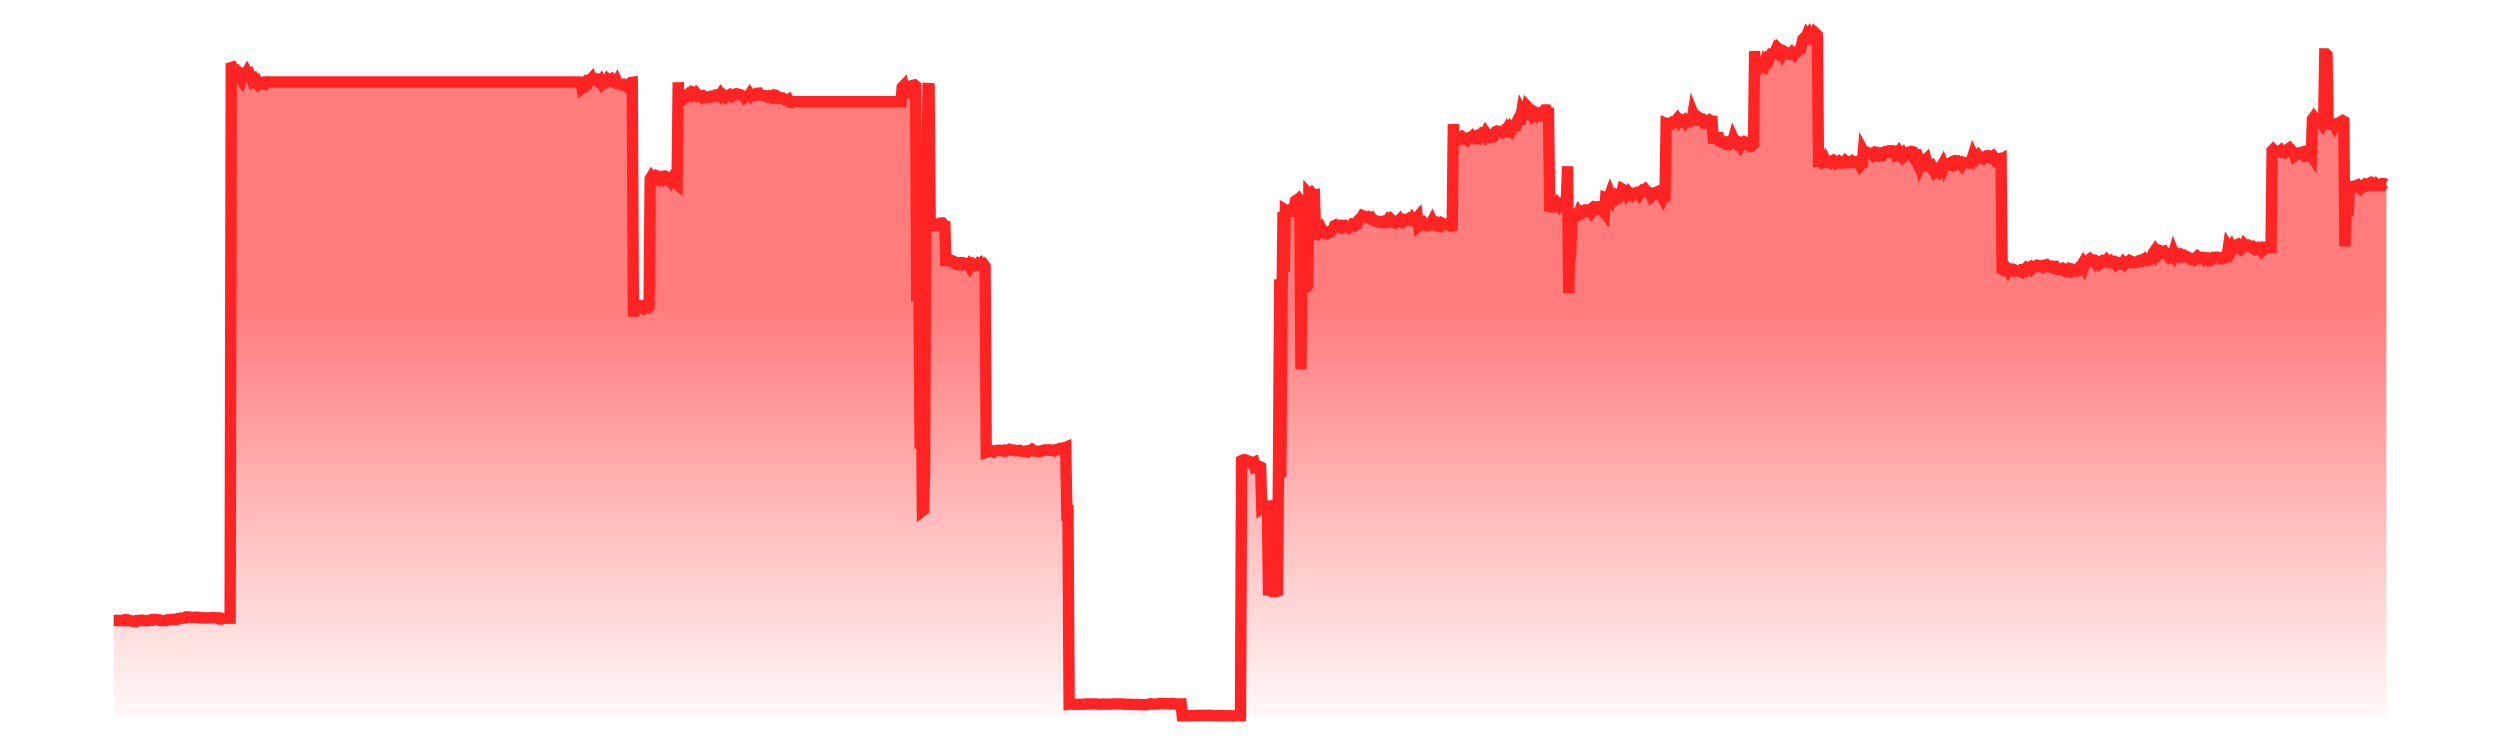
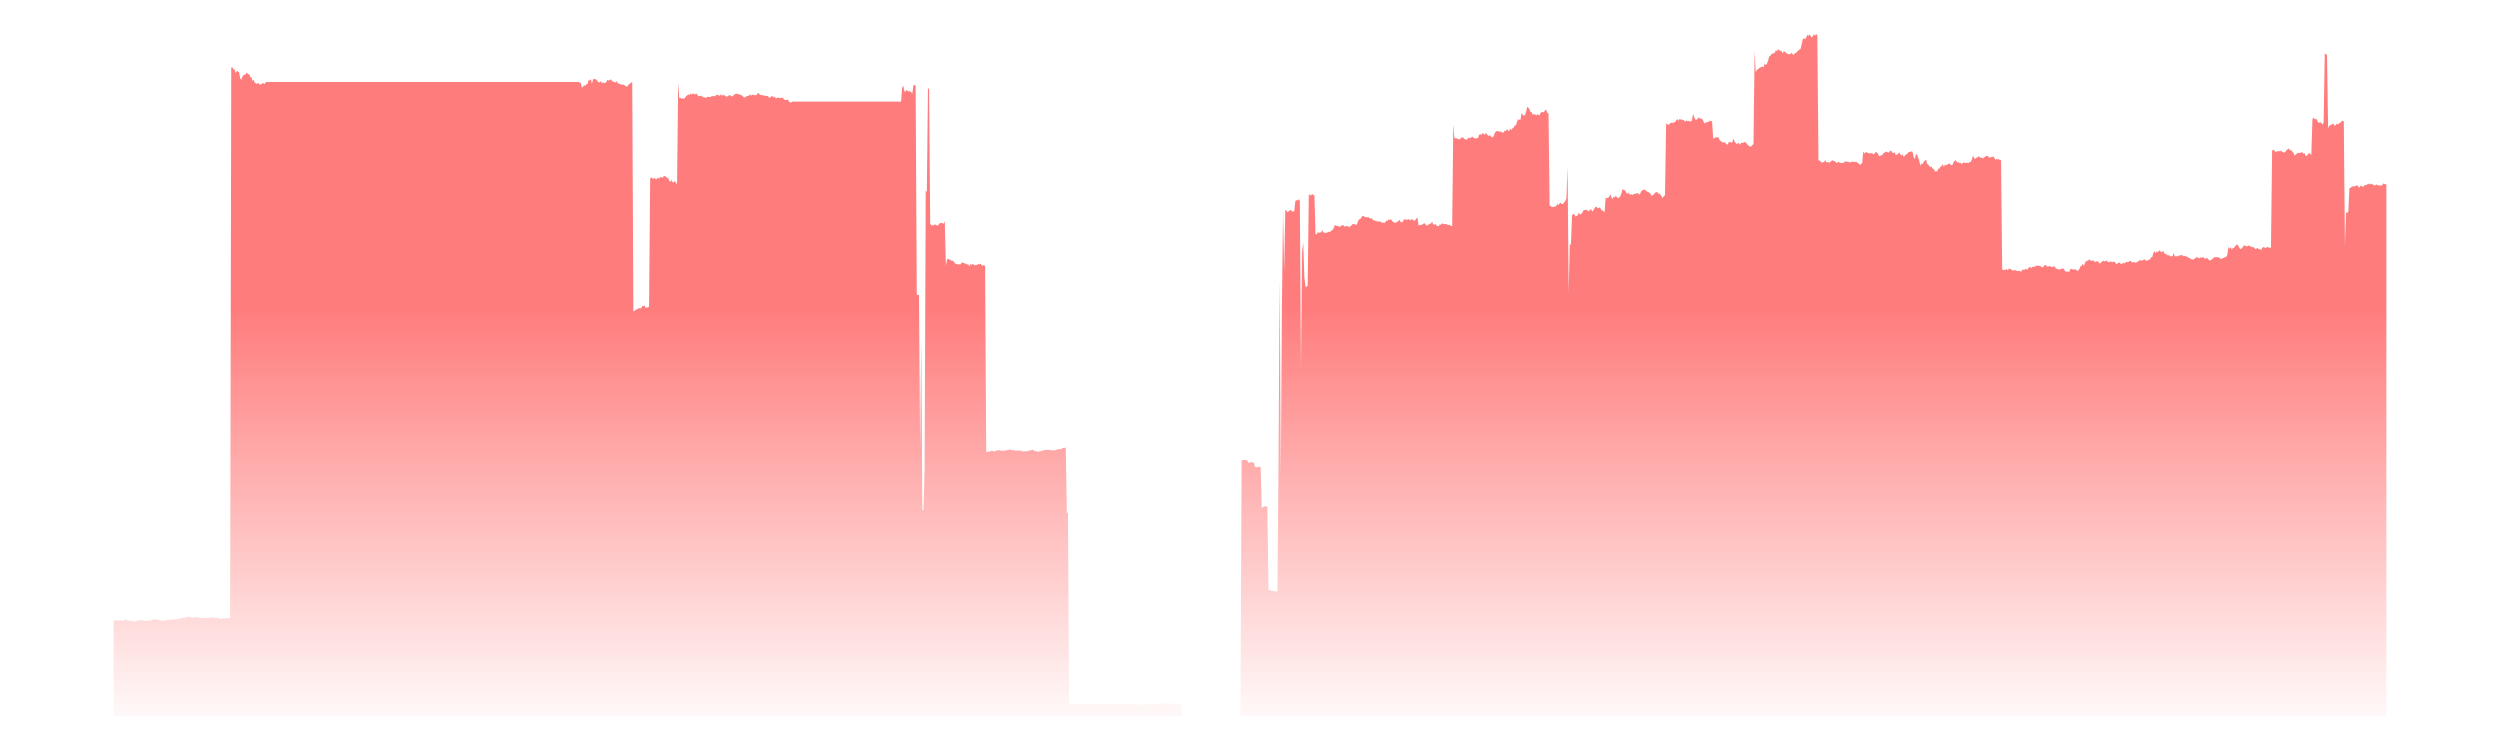
<svg xmlns="http://www.w3.org/2000/svg" viewBox="0 0 206 66" width="200" height="60">
  <defs>
    <linearGradient id="sparklineGradient" x1="0" y1="0" x2="0" y2="1">
      <stop offset="40%" stop-color="#FF2424" stop-opacity="0.6" />
      <stop offset="100%" stop-color="#FF2424" stop-opacity="0.03" />
    </linearGradient>
  </defs>
  <g transform="translate(3, 3)">
    <path d="M 0,60 L 0,51.599 L 0.099,51.599 L 0.197,51.599 L 0.296,51.593 L 0.394,51.593 L 0.493,51.603 L 0.591,51.603 L 0.69,51.603 L 0.789,51.629 L 0.887,51.629 L 0.986,51.544 L 1.084,51.544 L 1.183,51.544 L 1.281,51.616 L 1.38,51.616 L 1.479,51.616 L 1.577,51.663 L 1.676,51.663 L 1.774,51.663 L 1.873,51.691 L 1.971,51.691 L 2.07,51.601 L 2.169,51.601 L 2.267,51.601 L 2.366,51.573 L 2.464,51.573 L 2.563,51.573 L 2.661,51.623 L 2.76,51.623 L 2.859,51.625 L 2.957,51.625 L 3.056,51.625 L 3.154,51.583 L 3.253,51.583 L 3.351,51.583 L 3.45,51.506 L 3.549,51.506 L 3.647,51.506 L 3.746,51.524 L 3.844,51.524 L 3.943,51.553 L 4.041,51.553 L 4.14,51.615 L 4.239,51.615 L 4.337,51.615 L 4.436,51.609 L 4.534,51.609 L 4.633,51.609 L 4.731,51.545 L 4.83,51.545 L 4.929,51.535 L 5.027,51.535 L 5.126,51.505 L 5.224,51.505 L 5.323,51.505 L 5.421,51.517 L 5.52,51.517 L 5.619,51.447 L 5.717,51.447 L 5.816,51.447 L 5.914,51.392 L 6.013,51.392 L 6.111,51.392 L 6.21,51.379 L 6.309,51.379 L 6.407,51.284 L 6.506,51.284 L 6.604,51.284 L 6.703,51.311 L 6.801,51.311 L 6.9,51.342 L 6.999,51.342 L 7.097,51.342 L 7.196,51.312 L 7.294,51.312 L 7.393,51.312 L 7.491,51.366 L 7.59,51.366 L 7.689,51.366 L 7.787,51.353 L 7.886,51.353 L 7.984,51.38 L 8.083,51.38 L 8.181,51.38 L 8.28,51.38 L 8.379,51.38 L 8.477,51.38 L 8.576,51.351 L 8.674,51.351 L 8.773,51.351 L 8.871,51.351 L 8.97,51.375 L 9.069,51.375 L 9.167,51.375 L 9.266,51.375 L 9.364,51.476 L 9.463,51.476 L 9.561,51.418 L 9.66,51.418 L 9.759,51.418 L 9.857,51.399 L 9.956,51.399 L 10.054,51.399 L 10.153,51.399 L 10.251,51.399 L 10.35,2.945 L 10.448,2.916 L 10.547,3.108 L 10.646,3.118 L 10.744,3.445 L 10.843,3.235 L 10.941,3.297 L 11.04,3.358 L 11.138,3.89 L 11.237,4.035 L 11.336,3.737 L 11.434,3.62 L 11.533,3.559 L 11.631,3.538 L 11.73,3.363 L 11.828,3.545 L 11.927,3.501 L 12.026,3.79 L 12.124,3.801 L 12.223,4.11 L 12.321,4.029 L 12.42,4.289 L 12.518,4.32 L 12.617,4.403 L 12.716,4.269 L 12.814,4.429 L 12.913,4.427 L 13.011,4.404 L 13.11,4.307 L 13.208,4.34 L 13.307,4.382 L 13.406,4.214 L 13.504,4.214 L 13.603,4.214 L 13.701,4.214 L 13.8,4.214 L 13.898,4.214 L 13.997,4.214 L 14.096,4.214 L 14.194,4.214 L 14.293,4.214 L 14.391,4.214 L 14.49,4.214 L 14.588,4.214 L 14.687,4.214 L 14.786,4.214 L 14.884,4.214 L 14.983,4.214 L 15.081,4.214 L 15.18,4.214 L 15.278,4.214 L 15.377,4.214 L 15.476,4.214 L 15.574,4.214 L 15.673,4.214 L 15.771,4.214 L 15.87,4.214 L 15.968,4.214 L 16.067,4.214 L 16.166,4.214 L 16.264,4.214 L 16.363,4.214 L 16.461,4.214 L 16.56,4.214 L 16.658,4.214 L 16.757,4.214 L 16.856,4.214 L 16.954,4.214 L 17.053,4.214 L 17.151,4.214 L 17.25,4.214 L 17.348,4.214 L 17.447,4.214 L 17.546,4.214 L 17.644,4.214 L 17.743,4.214 L 17.841,4.214 L 17.94,4.214 L 18.038,4.214 L 18.137,4.214 L 18.236,4.214 L 18.334,4.214 L 18.433,4.214 L 18.531,4.214 L 18.63,4.214 L 18.728,4.214 L 18.827,4.214 L 18.926,4.214 L 19.024,4.214 L 19.123,4.214 L 19.221,4.214 L 19.32,4.214 L 19.418,4.214 L 19.517,4.214 L 19.616,4.214 L 19.714,4.214 L 19.813,4.214 L 19.911,4.214 L 20.01,4.214 L 20.108,4.214 L 20.207,4.214 L 20.306,4.214 L 20.404,4.214 L 20.503,4.214 L 20.601,4.214 L 20.7,4.214 L 20.798,4.214 L 20.897,4.214 L 20.996,4.214 L 21.094,4.214 L 21.193,4.214 L 21.291,4.214 L 21.39,4.214 L 21.488,4.214 L 21.587,4.214 L 21.686,4.214 L 21.784,4.214 L 21.883,4.214 L 21.981,4.214 L 22.08,4.214 L 22.178,4.214 L 22.277,4.214 L 22.376,4.214 L 22.474,4.214 L 22.573,4.214 L 22.671,4.214 L 22.77,4.214 L 22.868,4.214 L 22.967,4.214 L 23.066,4.214 L 23.164,4.214 L 23.263,4.214 L 23.361,4.214 L 23.46,4.214 L 23.558,4.214 L 23.657,4.214 L 23.756,4.214 L 23.854,4.214 L 23.953,4.214 L 24.051,4.214 L 24.15,4.214 L 24.248,4.214 L 24.347,4.214 L 24.446,4.214 L 24.544,4.214 L 24.643,4.214 L 24.741,4.214 L 24.84,4.214 L 24.938,4.214 L 25.037,4.214 L 25.136,4.214 L 25.234,4.214 L 25.333,4.214 L 25.431,4.214 L 25.53,4.214 L 25.628,4.214 L 25.727,4.214 L 25.826,4.214 L 25.924,4.214 L 26.023,4.214 L 26.121,4.214 L 26.22,4.214 L 26.318,4.214 L 26.417,4.214 L 26.516,4.214 L 26.614,4.214 L 26.713,4.214 L 26.811,4.214 L 26.91,4.214 L 27.008,4.214 L 27.107,4.214 L 27.206,4.214 L 27.304,4.214 L 27.403,4.214 L 27.501,4.214 L 27.6,4.214 L 27.698,4.214 L 27.797,4.214 L 27.896,4.214 L 27.994,4.214 L 28.093,4.214 L 28.191,4.214 L 28.29,4.214 L 28.388,4.214 L 28.487,4.214 L 28.586,4.214 L 28.684,4.214 L 28.783,4.214 L 28.881,4.214 L 28.98,4.214 L 29.078,4.214 L 29.177,4.214 L 29.276,4.214 L 29.374,4.214 L 29.473,4.214 L 29.571,4.214 L 29.67,4.214 L 29.768,4.214 L 29.867,4.214 L 29.966,4.214 L 30.064,4.214 L 30.163,4.214 L 30.261,4.214 L 30.36,4.214 L 30.458,4.214 L 30.557,4.214 L 30.655,4.214 L 30.754,4.214 L 30.853,4.214 L 30.951,4.214 L 31.05,4.214 L 31.148,4.214 L 31.247,4.214 L 31.345,4.214 L 31.444,4.214 L 31.543,4.214 L 31.641,4.214 L 31.74,4.214 L 31.838,4.214 L 31.937,4.214 L 32.035,4.214 L 32.134,4.214 L 32.233,4.214 L 32.331,4.214 L 32.43,4.214 L 32.528,4.214 L 32.627,4.214 L 32.725,4.214 L 32.824,4.214 L 32.923,4.214 L 33.021,4.214 L 33.12,4.214 L 33.218,4.214 L 33.317,4.214 L 33.415,4.214 L 33.514,4.214 L 33.613,4.214 L 33.711,4.214 L 33.81,4.214 L 33.908,4.214 L 34.007,4.214 L 34.105,4.214 L 34.204,4.214 L 34.303,4.214 L 34.401,4.214 L 34.5,4.214 L 34.598,4.214 L 34.697,4.214 L 34.795,4.214 L 34.894,4.214 L 34.993,4.214 L 35.091,4.214 L 35.19,4.214 L 35.288,4.214 L 35.387,4.214 L 35.485,4.214 L 35.584,4.214 L 35.683,4.214 L 35.781,4.214 L 35.88,4.214 L 35.978,4.214 L 36.077,4.214 L 36.175,4.214 L 36.274,4.214 L 36.373,4.214 L 36.471,4.214 L 36.57,4.214 L 36.668,4.214 L 36.767,4.214 L 36.865,4.214 L 36.964,4.214 L 37.063,4.214 L 37.161,4.214 L 37.26,4.214 L 37.358,4.214 L 37.457,4.214 L 37.555,4.214 L 37.654,4.214 L 37.753,4.214 L 37.851,4.214 L 37.95,4.214 L 38.048,4.214 L 38.147,4.214 L 38.245,4.214 L 38.344,4.214 L 38.443,4.214 L 38.541,4.214 L 38.64,4.214 L 38.738,4.214 L 38.837,4.214 L 38.935,4.214 L 39.034,4.214 L 39.133,4.214 L 39.231,4.214 L 39.33,4.214 L 39.428,4.214 L 39.527,4.214 L 39.625,4.214 L 39.724,4.214 L 39.823,4.214 L 39.921,4.214 L 40.02,4.214 L 40.118,4.214 L 40.217,4.214 L 40.315,4.214 L 40.414,4.214 L 40.513,4.214 L 40.611,4.214 L 40.71,4.214 L 40.808,4.214 L 40.907,4.214 L 41.005,4.295 L 41.104,4.272 L 41.203,4.726 L 41.301,4.638 L 41.4,4.501 L 41.498,4.547 L 41.597,4.411 L 41.695,4.392 L 41.794,4.068 L 41.893,4.067 L 41.991,3.964 L 42.09,4.363 L 42.188,3.995 L 42.287,3.923 L 42.385,3.991 L 42.484,3.977 L 42.583,4.161 L 42.681,4.241 L 42.78,4.257 L 42.878,4.132 L 42.977,4.338 L 43.075,4.235 L 43.174,4.324 L 43.273,4.297 L 43.371,4.179 L 43.47,4.002 L 43.568,4.098 L 43.667,4.04 L 43.765,3.982 L 43.864,4.136 L 43.963,4.195 L 44.061,4.226 L 44.16,4.272 L 44.258,4.127 L 44.357,4.347 L 44.455,4.358 L 44.554,4.403 L 44.653,4.426 L 44.751,4.468 L 44.85,4.435 L 44.948,4.505 L 45.047,4.557 L 45.145,4.633 L 45.244,4.555 L 45.343,4.422 L 45.441,4.354 L 45.54,4.258 L 45.638,4.245 L 45.737,24.387 L 45.835,24.391 L 45.934,24.22 L 46.033,24.263 L 46.131,24.171 L 46.23,24.107 L 46.328,24.134 L 46.427,24.116 L 46.525,23.92 L 46.624,23.944 L 46.723,23.889 L 46.821,24.097 L 46.92,24.043 L 47.018,24.075 L 47.117,23.966 L 47.215,12.736 L 47.314,12.577 L 47.413,12.72 L 47.511,12.729 L 47.61,12.634 L 47.708,12.801 L 47.807,12.723 L 47.905,12.632 L 48.004,12.728 L 48.103,12.582 L 48.201,12.565 L 48.3,12.67 L 48.398,12.503 L 48.497,12.491 L 48.595,12.55 L 48.694,12.648 L 48.793,12.634 L 48.891,12.899 L 48.99,13.003 L 49.088,12.839 L 49.187,13.033 L 49.285,13.064 L 49.384,12.918 L 49.483,13.108 L 49.581,13.191 L 49.68,4.25 L 49.778,5.645 L 49.877,5.613 L 49.975,5.696 L 50.074,5.638 L 50.172,5.698 L 50.271,5.616 L 50.37,5.473 L 50.468,5.403 L 50.567,5.302 L 50.665,5.369 L 50.764,5.24 L 50.862,5.328 L 50.961,5.2 L 51.06,5.281 L 51.158,5.318 L 51.257,5.207 L 51.355,5.323 L 51.454,5.47 L 51.552,5.445 L 51.651,5.44 L 51.75,5.424 L 51.848,5.577 L 51.947,5.526 L 52.045,5.609 L 52.144,5.609 L 52.242,5.519 L 52.341,5.519 L 52.44,5.539 L 52.538,5.539 L 52.637,5.451 L 52.735,5.451 L 52.834,5.464 L 52.932,5.464 L 53.031,5.352 L 53.13,5.352 L 53.228,5.365 L 53.327,5.447 L 53.425,5.296 L 53.524,5.439 L 53.622,5.328 L 53.721,5.401 L 53.82,5.407 L 53.918,5.536 L 54.017,5.468 L 54.115,5.42 L 54.214,5.354 L 54.312,5.441 L 54.411,5.496 L 54.51,5.428 L 54.608,5.328 L 54.707,5.275 L 54.805,5.248 L 54.904,5.264 L 55.002,5.292 L 55.101,5.321 L 55.2,5.353 L 55.298,5.407 L 55.397,5.497 L 55.495,5.6 L 55.594,5.526 L 55.692,5.48 L 55.791,5.449 L 55.89,5.441 L 55.988,5.288 L 56.087,5.426 L 56.185,5.327 L 56.284,5.348 L 56.382,5.355 L 56.481,5.395 L 56.58,5.361 L 56.678,5.202 L 56.777,5.195 L 56.875,5.352 L 56.974,5.354 L 57.072,5.38 L 57.171,5.391 L 57.27,5.421 L 57.368,5.426 L 57.467,5.454 L 57.565,5.44 L 57.664,5.574 L 57.762,5.597 L 57.861,5.502 L 57.96,5.444 L 58.058,5.565 L 58.157,5.504 L 58.255,5.645 L 58.354,5.642 L 58.452,5.557 L 58.551,5.643 L 58.65,5.609 L 58.748,5.61 L 58.847,5.613 L 58.945,5.685 L 59.044,5.783 L 59.142,5.808 L 59.241,5.792 L 59.34,5.748 L 59.438,5.959 L 59.537,6.019 L 59.635,6.022 L 59.734,5.942 L 59.832,5.942 L 59.931,5.942 L 60.03,5.942 L 60.128,5.942 L 60.227,5.942 L 60.325,5.942 L 60.424,5.942 L 60.522,5.942 L 60.621,5.942 L 60.72,5.942 L 60.818,5.942 L 60.917,5.942 L 61.015,5.942 L 61.114,5.942 L 61.212,5.942 L 61.311,5.942 L 61.41,5.942 L 61.508,5.942 L 61.607,5.942 L 61.705,5.942 L 61.804,5.942 L 61.902,5.942 L 62.001,5.942 L 62.1,5.942 L 62.198,5.942 L 62.297,5.942 L 62.395,5.942 L 62.494,5.942 L 62.592,5.942 L 62.691,5.942 L 62.79,5.942 L 62.888,5.942 L 62.987,5.942 L 63.085,5.942 L 63.184,5.942 L 63.282,5.942 L 63.381,5.942 L 63.48,5.942 L 63.578,5.942 L 63.677,5.942 L 63.775,5.942 L 63.874,5.942 L 63.972,5.942 L 64.071,5.942 L 64.17,5.942 L 64.268,5.942 L 64.367,5.942 L 64.465,5.942 L 64.564,5.942 L 64.662,5.942 L 64.761,5.942 L 64.86,5.942 L 64.958,5.942 L 65.057,5.942 L 65.155,5.942 L 65.254,5.942 L 65.352,5.942 L 65.451,5.942 L 65.55,5.942 L 65.648,5.942 L 65.747,5.942 L 65.845,5.942 L 65.944,5.942 L 66.042,5.942 L 66.141,5.942 L 66.24,5.942 L 66.338,5.942 L 66.437,5.942 L 66.535,5.942 L 66.634,5.942 L 66.732,5.942 L 66.831,5.942 L 66.93,5.942 L 67.028,5.942 L 67.127,5.942 L 67.225,5.942 L 67.324,5.942 L 67.422,5.942 L 67.521,5.942 L 67.62,5.942 L 67.718,5.942 L 67.817,5.942 L 67.915,5.942 L 68.014,5.942 L 68.112,5.942 L 68.211,5.942 L 68.31,5.942 L 68.408,5.942 L 68.507,5.942 L 68.605,5.942 L 68.704,5.942 L 68.802,5.942 L 68.901,5.942 L 69,5.942 L 69.098,5.942 L 69.197,5.942 L 69.295,5.942 L 69.394,4.677 L 69.492,4.575 L 69.591,5.056 L 69.69,5.055 L 69.788,4.894 L 69.887,5.041 L 69.985,5.023 L 70.084,5.058 L 70.182,5.096 L 70.281,5.258 L 70.379,4.498 L 70.478,4.477 L 70.577,4.559 L 70.675,22.968 L 70.774,22.95 L 70.872,22.945 L 70.971,36.474 L 71.069,26.946 L 71.168,41.944 L 71.267,41.868 L 71.365,38.392 L 71.464,13.792 L 71.562,13.888 L 71.661,4.794 L 71.759,4.799 L 71.858,16.681 L 71.957,16.838 L 72.055,16.826 L 72.154,16.844 L 72.252,16.733 L 72.351,16.797 L 72.449,16.83 L 72.548,16.857 L 72.647,16.68 L 72.745,16.633 L 72.844,16.635 L 72.942,16.623 L 73.041,16.707 L 73.139,16.469 L 73.238,20.38 L 73.337,19.842 L 73.435,19.777 L 73.534,19.833 L 73.632,19.879 L 73.731,19.942 L 73.829,19.951 L 73.928,20.002 L 74.027,20.164 L 74.125,20.223 L 74.224,20.24 L 74.322,20.283 L 74.421,20.246 L 74.519,20.274 L 74.618,20.106 L 74.717,20.105 L 74.815,20.152 L 74.914,20.18 L 75.012,20.223 L 75.111,20.264 L 75.209,20.283 L 75.308,20.433 L 75.407,20.231 L 75.505,20.306 L 75.604,20.223 L 75.702,20.299 L 75.801,20.359 L 75.899,20.304 L 75.998,20.332 L 76.097,20.214 L 76.195,20.283 L 76.294,20.194 L 76.392,20.335 L 76.491,20.388 L 76.589,20.304 L 76.688,20.438 L 76.787,36.791 L 76.885,36.758 L 76.984,36.743 L 77.082,36.72 L 77.181,36.71 L 77.279,36.675 L 77.378,36.675 L 77.477,36.751 L 77.575,36.689 L 77.674,36.648 L 77.772,36.638 L 77.871,36.617 L 77.969,36.617 L 78.068,36.659 L 78.167,36.659 L 78.265,36.684 L 78.364,36.632 L 78.462,36.677 L 78.561,36.613 L 78.659,36.613 L 78.758,36.608 L 78.857,36.541 L 78.955,36.574 L 79.054,36.615 L 79.152,36.618 L 79.251,36.61 L 79.349,36.667 L 79.448,36.656 L 79.547,36.661 L 79.645,36.653 L 79.744,36.63 L 79.842,36.68 L 79.941,36.7 L 80.039,36.73 L 80.138,36.738 L 80.237,36.693 L 80.335,36.684 L 80.434,36.738 L 80.532,36.65 L 80.631,36.636 L 80.729,36.641 L 80.828,36.558 L 80.927,36.627 L 81.025,36.677 L 81.124,36.693 L 81.222,36.723 L 81.321,36.736 L 81.419,36.748 L 81.518,36.698 L 81.617,36.698 L 81.715,36.651 L 81.814,36.651 L 81.912,36.596 L 82.011,36.596 L 82.109,36.588 L 82.208,36.588 L 82.307,36.589 L 82.405,36.589 L 82.504,36.631 L 82.602,36.631 L 82.701,36.61 L 82.799,36.656 L 82.898,36.59 L 82.997,36.561 L 83.095,36.545 L 83.194,36.493 L 83.292,36.543 L 83.391,36.5 L 83.489,36.432 L 83.588,36.41 L 83.687,36.418 L 83.785,36.374 L 83.884,42.144 L 83.982,42.109 L 84.081,58.966 L 84.179,58.954 L 84.278,58.954 L 84.377,58.955 L 84.475,58.974 L 84.574,58.974 L 84.672,58.98 L 84.771,58.977 L 84.869,58.977 L 84.968,58.973 L 85.067,58.973 L 85.165,58.97 L 85.264,58.976 L 85.362,58.976 L 85.461,58.973 L 85.559,58.942 L 85.658,58.942 L 85.757,58.946 L 85.855,58.965 L 85.954,58.965 L 86.052,58.94 L 86.151,58.94 L 86.249,58.94 L 86.348,58.95 L 86.447,58.95 L 86.545,58.95 L 86.644,58.972 L 86.742,58.972 L 86.841,58.97 L 86.939,58.958 L 87.038,58.958 L 87.137,58.959 L 87.235,58.968 L 87.334,58.968 L 87.432,58.969 L 87.531,58.963 L 87.629,58.963 L 87.728,58.961 L 87.827,58.957 L 87.925,58.957 L 88.024,58.95 L 88.122,58.943 L 88.221,58.946 L 88.319,58.946 L 88.418,58.952 L 88.517,58.946 L 88.615,58.939 L 88.714,58.939 L 88.812,58.948 L 88.911,58.972 L 89.009,58.972 L 89.108,58.975 L 89.207,58.976 L 89.305,58.976 L 89.404,58.977 L 89.502,58.984 L 89.601,58.988 L 89.699,58.988 L 89.798,58.993 L 89.897,58.993 L 89.995,58.993 L 90.094,58.998 L 90.192,58.996 L 90.291,58.996 L 90.389,59.006 L 90.488,59.016 L 90.586,59.012 L 90.685,59.012 L 90.784,59.007 L 90.882,58.999 L 90.981,58.999 L 91.079,58.984 L 91.178,58.943 L 91.276,58.943 L 91.375,58.943 L 91.474,58.967 L 91.572,58.965 L 91.671,58.965 L 91.769,58.946 L 91.868,58.942 L 91.966,58.942 L 92.065,58.905 L 92.164,58.894 L 92.262,58.894 L 92.361,58.908 L 92.459,58.919 L 92.558,58.916 L 92.656,58.916 L 92.755,58.921 L 92.854,58.935 L 92.952,58.935 L 93.051,58.926 L 93.149,58.906 L 93.248,58.906 L 93.346,58.944 L 93.445,58.944 L 93.544,58.944 L 93.642,58.944 L 93.741,58.944 L 93.839,58.944 L 93.938,58.944 L 94.036,59.982 L 94.135,59.982 L 94.234,59.982 L 94.332,59.965 L 94.431,59.965 L 94.529,59.965 L 94.628,59.982 L 94.726,59.982 L 94.825,59.966 L 94.924,59.966 L 95.022,59.966 L 95.121,59.962 L 95.219,59.962 L 95.318,59.962 L 95.416,59.95 L 95.515,59.95 L 95.614,59.95 L 95.712,59.959 L 95.811,59.959 L 95.909,59.953 L 96.008,59.953 L 96.106,59.953 L 96.205,59.943 L 96.304,59.943 L 96.402,59.943 L 96.501,59.943 L 96.599,59.943 L 96.698,59.967 L 96.796,59.967 L 96.895,59.967 L 96.994,59.967 L 97.092,59.967 L 97.191,59.981 L 97.289,59.981 L 97.388,59.981 L 97.486,59.981 L 97.585,59.982 L 97.684,59.982 L 97.782,59.982 L 97.881,59.991 L 97.979,59.991 L 98.078,59.976 L 98.176,59.976 L 98.275,59.976 L 98.374,60 L 98.472,60 L 98.571,60 L 98.669,59.979 L 98.768,59.979 L 98.866,59.979 L 98.965,59.971 L 99.064,59.971 L 99.162,59.971 L 99.261,37.532 L 99.359,37.482 L 99.458,37.484 L 99.556,37.457 L 99.655,37.49 L 99.754,37.527 L 99.852,37.725 L 99.951,37.742 L 100.049,37.648 L 100.148,37.668 L 100.246,37.723 L 100.345,37.681 L 100.444,38.116 L 100.542,38.091 L 100.641,38.15 L 100.739,38.089 L 100.838,38.056 L 100.936,38.104 L 101.035,41.702 L 101.134,41.634 L 101.232,41.565 L 101.331,41.535 L 101.429,41.584 L 101.528,41.568 L 101.626,48.927 L 101.725,48.932 L 101.824,48.938 L 101.922,49.018 L 102.021,48.972 L 102.119,49.037 L 102.218,49.042 L 102.316,49.056 L 102.415,49.019 L 102.514,37.221 L 102.612,21.582 L 102.711,39.021 L 102.809,23.948 L 102.908,15.642 L 103.006,20.949 L 103.105,15.473 L 103.204,15.534 L 103.302,15.685 L 103.401,15.586 L 103.499,15.548 L 103.598,15.452 L 103.696,15.607 L 103.795,15.604 L 103.894,15.598 L 103.992,14.688 L 104.091,14.617 L 104.189,14.639 L 104.288,14.534 L 104.386,14.671 L 104.485,29.496 L 104.584,19.159 L 104.682,18.315 L 104.781,21.325 L 104.879,22.232 L 104.978,22.237 L 105.076,22.128 L 105.175,14.073 L 105.274,14.181 L 105.372,14.196 L 105.471,14.06 L 105.569,14.18 L 105.668,14.162 L 105.766,17.602 L 105.865,17.624 L 105.964,17.434 L 106.062,17.481 L 106.161,17.456 L 106.259,17.451 L 106.358,17.256 L 106.456,17.439 L 106.555,17.5 L 106.654,17.456 L 106.752,17.515 L 106.851,17.403 L 106.949,17.396 L 107.048,17.414 L 107.146,17.31 L 107.245,17.232 L 107.344,17.123 L 107.442,16.856 L 107.541,16.807 L 107.639,16.886 L 107.738,16.905 L 107.836,16.917 L 107.935,16.983 L 108.034,16.83 L 108.132,16.834 L 108.231,16.828 L 108.329,16.954 L 108.428,16.91 L 108.526,16.883 L 108.625,16.908 L 108.724,17.005 L 108.822,16.911 L 108.921,16.838 L 109.019,16.72 L 109.118,16.74 L 109.216,16.695 L 109.315,16.813 L 109.414,16.749 L 109.512,16.438 L 109.611,16.303 L 109.709,16.256 L 109.808,16.148 L 109.906,15.981 L 110.005,16.02 L 110.103,16.094 L 110.202,16.105 L 110.301,16.138 L 110.399,16.092 L 110.498,16.177 L 110.596,16.248 L 110.695,16.188 L 110.793,16.324 L 110.892,16.387 L 110.991,16.433 L 111.089,16.433 L 111.188,16.489 L 111.286,16.489 L 111.385,16.495 L 111.483,16.495 L 111.582,16.59 L 111.681,16.59 L 111.779,16.601 L 111.878,16.601 L 111.976,16.441 L 112.075,16.441 L 112.173,16.302 L 112.272,16.377 L 112.371,16.277 L 112.469,16.378 L 112.568,16.53 L 112.666,16.553 L 112.765,16.622 L 112.863,16.577 L 112.962,16.524 L 113.061,16.45 L 113.159,16.352 L 113.258,16.536 L 113.356,16.58 L 113.455,16.498 L 113.553,16.299 L 113.652,16.308 L 113.751,16.331 L 113.849,16.342 L 113.948,16.272 L 114.046,16.35 L 114.145,16.382 L 114.243,16.239 L 114.342,16.376 L 114.441,16.427 L 114.539,16.363 L 114.638,16.239 L 114.736,16.125 L 114.835,16.868 L 114.933,16.784 L 115.032,16.819 L 115.131,16.773 L 115.229,16.72 L 115.328,16.626 L 115.426,16.725 L 115.525,16.829 L 115.623,16.846 L 115.722,16.757 L 115.821,16.672 L 115.919,16.685 L 116.018,16.496 L 116.116,16.725 L 116.215,16.781 L 116.313,16.709 L 116.412,16.84 L 116.511,16.89 L 116.609,16.91 L 116.708,16.726 L 116.806,16.791 L 116.905,16.646 L 117.003,16.696 L 117.102,16.727 L 117.201,16.724 L 117.299,16.713 L 117.398,16.798 L 117.496,16.804 L 117.595,16.802 L 117.693,16.896 L 117.792,16.873 L 117.891,7.929 L 117.989,9.158 L 118.088,9.161 L 118.186,9.174 L 118.285,9.224 L 118.383,9.263 L 118.482,9.23 L 118.581,9.147 L 118.679,9.056 L 118.778,9.14 L 118.876,9.247 L 118.975,9.257 L 119.073,9.318 L 119.172,9.168 L 119.271,9.118 L 119.369,9.15 L 119.468,9.101 L 119.566,9.007 L 119.665,9.123 L 119.763,9.172 L 119.862,9.2 L 119.961,9.145 L 120.059,9.17 L 120.158,8.859 L 120.256,8.816 L 120.355,8.863 L 120.453,8.72 L 120.552,8.745 L 120.651,8.887 L 120.749,8.685 L 120.848,8.82 L 120.946,8.917 L 121.045,8.944 L 121.143,8.902 L 121.242,9.077 L 121.341,9.071 L 121.439,9 L 121.538,8.702 L 121.636,8.575 L 121.735,8.532 L 121.833,8.553 L 121.932,8.573 L 122.031,8.579 L 122.129,8.597 L 122.228,8.681 L 122.326,8.637 L 122.425,8.494 L 122.523,8.529 L 122.622,8.354 L 122.721,8.512 L 122.819,8.512 L 122.918,8.312 L 123.016,8.445 L 123.115,8.266 L 123.213,8.214 L 123.312,8.029 L 123.411,8.023 L 123.509,7.675 L 123.608,7.489 L 123.706,7.543 L 123.805,7.531 L 123.903,6.913 L 124.002,7.118 L 124.101,7.166 L 124.199,7.136 L 124.298,6.827 L 124.396,6.386 L 124.495,6.493 L 124.593,6.6 L 124.692,6.9 L 124.791,6.862 L 124.889,7.125 L 124.988,7.028 L 125.086,7.068 L 125.185,7.171 L 125.283,7.046 L 125.382,7.127 L 125.481,7.15 L 125.579,6.919 L 125.678,6.86 L 125.776,6.871 L 125.875,6.871 L 125.973,6.673 L 126.072,6.673 L 126.171,6.967 L 126.269,6.967 L 126.368,15.121 L 126.466,15.121 L 126.565,15.215 L 126.663,15.215 L 126.762,15.188 L 126.861,15.188 L 126.959,15.1 L 127.058,14.933 L 127.156,15.055 L 127.255,14.876 L 127.353,14.862 L 127.452,14.962 L 127.551,14.949 L 127.649,14.811 L 127.748,14.677 L 127.846,14.466 L 127.945,11.634 L 128.043,22.816 L 128.142,18.449 L 128.241,18.561 L 128.339,15.954 L 128.438,15.825 L 128.536,15.851 L 128.635,16.05 L 128.733,16.016 L 128.832,15.951 L 128.931,15.719 L 129.029,15.867 L 129.128,15.838 L 129.226,15.744 L 129.325,15.546 L 129.423,15.488 L 129.522,15.465 L 129.621,15.485 L 129.719,15.534 L 129.818,15.594 L 129.916,15.465 L 130.015,15.391 L 130.113,15.621 L 130.212,15.503 L 130.31,15.331 L 130.409,15.208 L 130.508,15.199 L 130.606,15.333 L 130.705,15.289 L 130.803,15.239 L 130.902,15.475 L 131,15.501 L 131.099,15.581 L 131.198,15.709 L 131.296,14.406 L 131.395,14.442 L 131.493,14.405 L 131.592,14.349 L 131.69,14.082 L 131.789,14.329 L 131.888,14.528 L 131.986,14.326 L 132.085,14.361 L 132.183,14.236 L 132.282,14.33 L 132.38,14.455 L 132.479,14.395 L 132.578,14.274 L 132.676,14.042 L 132.775,13.648 L 132.873,13.704 L 132.972,13.75 L 133.07,13.85 L 133.169,14.073 L 133.268,13.94 L 133.366,14.075 L 133.465,14.136 L 133.563,14.077 L 133.662,14.17 L 133.76,14.078 L 133.859,14.034 L 133.958,14.073 L 134.056,13.978 L 134.155,14.021 L 134.253,14.141 L 134.352,14.007 L 134.45,13.809 L 134.549,13.718 L 134.648,13.729 L 134.746,13.657 L 134.845,13.79 L 134.943,13.862 L 135.042,13.891 L 135.14,13.97 L 135.239,14.029 L 135.338,14.265 L 135.436,14.175 L 135.535,14.122 L 135.633,13.96 L 135.732,13.926 L 135.83,13.885 L 135.929,14.045 L 136.028,14.026 L 136.126,14.14 L 136.225,14.278 L 136.323,14.445 L 136.422,14.213 L 136.52,14.219 L 136.619,7.872 L 136.718,7.913 L 136.816,8.012 L 136.915,7.905 L 137.013,7.837 L 137.112,7.774 L 137.21,7.836 L 137.309,7.757 L 137.408,7.746 L 137.506,7.595 L 137.605,7.473 L 137.703,7.626 L 137.802,7.464 L 137.9,7.519 L 137.999,7.526 L 138.098,7.55 L 138.196,7.591 L 138.295,7.731 L 138.393,7.584 L 138.492,7.66 L 138.59,7.631 L 138.689,7.699 L 138.788,7.667 L 138.886,7.633 L 138.985,7.025 L 139.083,7.278 L 139.182,7.518 L 139.28,7.548 L 139.379,7.474 L 139.478,7.338 L 139.576,7.412 L 139.675,7.436 L 139.773,7.452 L 139.872,7.595 L 139.97,7.834 L 140.069,7.838 L 140.168,7.74 L 140.266,7.765 L 140.365,7.71 L 140.463,7.603 L 140.562,7.672 L 140.66,7.672 L 140.759,9.182 L 140.858,9.182 L 140.956,9.082 L 141.055,9.082 L 141.153,9.097 L 141.252,9.097 L 141.35,9.401 L 141.449,9.401 L 141.548,9.523 L 141.646,9.523 L 141.745,9.523 L 141.843,9.587 L 141.942,9.714 L 142.04,9.723 L 142.139,9.493 L 142.238,9.501 L 142.336,9.541 L 142.435,9.547 L 142.533,9.206 L 142.632,9.427 L 142.73,9.584 L 142.829,9.675 L 142.928,9.612 L 143.026,9.59 L 143.125,9.753 L 143.223,9.546 L 143.322,9.583 L 143.42,9.564 L 143.519,9.48 L 143.618,9.525 L 143.716,9.64 L 143.815,9.766 L 143.913,9.838 L 144.012,9.899 L 144.11,9.884 L 144.209,9.764 L 144.308,9.682 L 144.406,1.5 L 144.505,3.344 L 144.603,3.158 L 144.702,3.08 L 144.8,3.004 L 144.899,2.949 L 144.998,2.885 L 145.096,2.878 L 145.195,2.92 L 145.293,2.583 L 145.392,2.731 L 145.49,2.61 L 145.589,2.358 L 145.688,1.958 L 145.786,1.947 L 145.885,1.742 L 145.983,1.739 L 146.082,1.663 L 146.18,1.639 L 146.279,1.408 L 146.378,1.531 L 146.476,1.31 L 146.575,1.416 L 146.673,1.48 L 146.772,1.472 L 146.87,1.692 L 146.969,1.509 L 147.068,1.555 L 147.166,1.637 L 147.265,1.723 L 147.363,1.771 L 147.462,1.771 L 147.56,1.755 L 147.659,1.645 L 147.758,1.772 L 147.856,1.839 L 147.955,1.67 L 148.053,1.645 L 148.152,1.544 L 148.25,1.447 L 148.349,1.36 L 148.448,1.322 L 148.546,0.894 L 148.645,0.463 L 148.743,0.36 L 148.842,0.448 L 148.94,0.329 L 149.039,0.052 L 149.138,0.172 L 149.236,0.009 L 149.335,0.177 L 149.433,0.294 L 149.532,0.194 L 149.63,0.005 L 149.729,0.148 L 149.828,0 L 149.926,0.096 L 150.025,11.133 L 150.123,11.11 L 150.222,11.221 L 150.32,11.323 L 150.419,11.27 L 150.517,11.26 L 150.616,11.078 L 150.715,11.28 L 150.813,11.273 L 150.912,11.266 L 151.01,11.321 L 151.109,11.196 L 151.207,11.143 L 151.306,11.105 L 151.405,11.192 L 151.503,11.199 L 151.602,11.351 L 151.7,11.304 L 151.799,11.227 L 151.897,11.334 L 151.996,11.334 L 152.095,11.361 L 152.193,11.325 L 152.292,11.291 L 152.39,11.168 L 152.489,11.255 L 152.587,11.204 L 152.686,11.248 L 152.785,11.306 L 152.883,11.271 L 152.982,11.193 L 153.08,11.27 L 153.179,11.234 L 153.277,11.268 L 153.376,11.239 L 153.475,11.354 L 153.573,11.374 L 153.672,11.538 L 153.77,11.408 L 153.869,11.386 L 153.967,10.324 L 154.066,10.509 L 154.165,10.408 L 154.263,10.391 L 154.362,10.457 L 154.46,10.473 L 154.559,10.519 L 154.657,10.478 L 154.756,10.469 L 154.855,10.615 L 154.953,10.516 L 155.052,10.391 L 155.15,10.41 L 155.249,10.488 L 155.347,10.74 L 155.446,10.74 L 155.545,10.658 L 155.643,10.658 L 155.742,10.448 L 155.84,10.448 L 155.939,10.345 L 156.037,10.345 L 156.136,10.414 L 156.235,10.414 L 156.333,10.269 L 156.432,10.269 L 156.53,10.435 L 156.629,10.464 L 156.727,10.413 L 156.826,10.65 L 156.925,10.595 L 157.023,10.562 L 157.122,10.404 L 157.22,10.552 L 157.319,10.693 L 157.417,10.582 L 157.516,10.801 L 157.615,10.729 L 157.713,10.579 L 157.812,10.586 L 157.91,10.424 L 158.009,10.372 L 158.107,10.359 L 158.206,10.324 L 158.305,10.353 L 158.403,10.823 L 158.502,11.001 L 158.6,10.581 L 158.699,10.588 L 158.797,10.864 L 158.896,11.155 L 158.995,11.584 L 159.093,11.383 L 159.192,11.447 L 159.29,11.23 L 159.389,11.133 L 159.487,11.037 L 159.586,11.41 L 159.685,11.492 L 159.783,11.611 L 159.882,11.714 L 159.98,11.645 L 160.079,11.864 L 160.177,11.855 L 160.276,12.118 L 160.375,12.039 L 160.473,12.113 L 160.572,11.833 L 160.67,11.826 L 160.769,11.662 L 160.867,11.615 L 160.966,11.439 L 161.065,11.702 L 161.163,11.465 L 161.262,11.554 L 161.36,11.49 L 161.459,11.422 L 161.557,11.368 L 161.656,11.505 L 161.755,11.547 L 161.853,11.443 L 161.952,11.186 L 162.05,11.13 L 162.149,11.139 L 162.247,11.34 L 162.346,11.268 L 162.445,11.362 L 162.543,11.315 L 162.642,11.464 L 162.74,11.299 L 162.839,11.309 L 162.937,11.332 L 163.036,11.331 L 163.135,11.33 L 163.233,11.348 L 163.332,11.236 L 163.43,11.273 L 163.529,11.003 L 163.627,10.695 L 163.726,10.914 L 163.825,10.994 L 163.923,10.853 L 164.022,10.872 L 164.12,10.727 L 164.219,10.847 L 164.317,10.866 L 164.416,10.885 L 164.515,10.948 L 164.613,10.834 L 164.712,10.786 L 164.81,10.716 L 164.909,10.707 L 165.007,10.844 L 165.106,10.891 L 165.205,10.809 L 165.303,10.838 L 165.402,10.757 L 165.5,10.881 L 165.599,11.064 L 165.697,10.989 L 165.796,11.031 L 165.895,10.992 L 165.993,11.108 L 166.092,11.048 L 166.19,20.708 L 166.289,20.772 L 166.387,20.735 L 166.486,20.766 L 166.585,20.658 L 166.683,20.805 L 166.782,20.636 L 166.88,20.653 L 166.979,20.712 L 167.077,20.777 L 167.176,20.826 L 167.275,20.746 L 167.373,20.794 L 167.472,20.842 L 167.57,20.845 L 167.669,20.829 L 167.767,20.864 L 167.866,20.913 L 167.965,20.731 L 168.063,20.733 L 168.162,20.74 L 168.26,20.636 L 168.359,20.745 L 168.457,20.653 L 168.556,20.535 L 168.655,20.484 L 168.753,20.614 L 168.852,20.487 L 168.95,20.465 L 169.049,20.491 L 169.147,20.41 L 169.246,20.354 L 169.345,20.398 L 169.443,20.384 L 169.542,20.39 L 169.64,20.496 L 169.739,20.526 L 169.837,20.442 L 169.936,20.342 L 170.034,20.315 L 170.133,20.461 L 170.232,20.461 L 170.33,20.418 L 170.429,20.418 L 170.527,20.516 L 170.626,20.516 L 170.724,20.437 L 170.823,20.437 L 170.922,20.65 L 171.02,20.65 L 171.119,20.708 L 171.217,20.708 L 171.316,20.716 L 171.414,20.646 L 171.513,20.608 L 171.612,20.671 L 171.71,20.84 L 171.809,20.908 L 171.907,20.901 L 172.006,20.896 L 172.104,20.918 L 172.203,20.65 L 172.302,20.672 L 172.4,20.724 L 172.499,20.697 L 172.597,20.717 L 172.696,20.718 L 172.794,20.837 L 172.893,20.805 L 172.992,20.66 L 173.09,20.43 L 173.189,20.375 L 173.287,20.203 L 173.386,20.405 L 173.484,20.117 L 173.583,19.981 L 173.682,19.954 L 173.78,19.897 L 173.879,19.821 L 173.977,19.933 L 174.076,19.975 L 174.174,19.904 L 174.273,19.95 L 174.372,20.092 L 174.47,19.975 L 174.569,20.022 L 174.667,20.029 L 174.766,20.205 L 174.864,20.13 L 174.963,20.037 L 175.062,19.942 L 175.16,19.974 L 175.259,20.006 L 175.357,19.902 L 175.456,20.023 L 175.554,20.075 L 175.653,20.065 L 175.752,19.985 L 175.85,20.081 L 175.949,20.038 L 176.047,20.015 L 176.146,20.106 L 176.244,20.256 L 176.343,20.182 L 176.442,20.102 L 176.54,20.119 L 176.639,20.22 L 176.737,20.238 L 176.836,20.104 L 176.934,20.213 L 177.033,20.077 L 177.132,20.044 L 177.23,20.08 L 177.329,20.045 L 177.427,19.941 L 177.526,19.986 L 177.624,20.096 L 177.723,20.068 L 177.822,20.078 L 177.92,20.117 L 178.019,20.085 L 178.117,20.039 L 178.216,19.948 L 178.314,19.91 L 178.413,19.89 L 178.512,19.949 L 178.61,19.881 L 178.709,19.802 L 178.807,19.915 L 178.906,19.946 L 179.004,19.918 L 179.103,19.854 L 179.202,19.818 L 179.3,19.639 L 179.399,19.628 L 179.497,19.244 L 179.596,19.103 L 179.694,19.307 L 179.793,19.109 L 179.892,19.225 L 179.99,19.032 L 180.089,19.067 L 180.187,19.213 L 180.286,19.13 L 180.384,19.108 L 180.483,19.322 L 180.582,19.376 L 180.68,19.379 L 180.779,19.504 L 180.877,19.427 L 180.976,19.579 L 181.074,19.502 L 181.173,19.594 L 181.272,19.266 L 181.37,19.517 L 181.469,19.571 L 181.567,19.527 L 181.666,19.573 L 181.764,19.448 L 181.863,19.511 L 181.962,19.413 L 182.06,19.476 L 182.159,19.555 L 182.257,19.5 L 182.356,19.565 L 182.454,19.588 L 182.553,19.648 L 182.652,19.721 L 182.75,19.734 L 182.849,19.83 L 182.947,19.814 L 183.046,19.858 L 183.144,19.728 L 183.243,19.689 L 183.342,19.596 L 183.44,19.699 L 183.539,19.739 L 183.637,19.657 L 183.736,19.679 L 183.834,19.641 L 183.933,19.65 L 184.032,19.793 L 184.13,19.721 L 184.229,19.706 L 184.327,19.801 L 184.426,19.932 L 184.524,19.902 L 184.623,19.846 L 184.722,19.766 L 184.82,19.648 L 184.919,19.648 L 185.017,19.63 L 185.116,19.63 L 185.214,19.663 L 185.313,19.663 L 185.412,19.781 L 185.51,19.781 L 185.609,19.696 L 185.707,19.696 L 185.806,19.613 L 185.904,19.613 L 186.003,19.424 L 186.102,18.737 L 186.2,18.887 L 186.299,18.744 L 186.397,18.991 L 186.496,18.812 L 186.594,18.82 L 186.693,18.641 L 186.792,18.56 L 186.89,18.517 L 186.989,18.654 L 187.087,18.847 L 187.186,18.927 L 187.284,18.835 L 187.383,18.735 L 187.482,18.543 L 187.58,18.656 L 187.679,18.672 L 187.777,18.672 L 187.876,18.598 L 187.974,18.653 L 188.073,18.682 L 188.172,18.767 L 188.27,18.714 L 188.369,18.798 L 188.467,18.924 L 188.566,18.877 L 188.664,18.823 L 188.763,18.914 L 188.862,18.909 L 188.96,19.022 L 189.059,18.842 L 189.157,18.744 L 189.256,18.75 L 189.354,18.849 L 189.453,18.769 L 189.552,18.726 L 189.65,18.794 L 189.749,18.794 L 189.847,18.794 L 189.946,10.262 L 190.044,10.158 L 190.143,10.258 L 190.241,10.347 L 190.34,10.335 L 190.439,10.315 L 190.537,10.29 L 190.636,10.329 L 190.734,10.239 L 190.833,10.362 L 190.931,10.391 L 191.03,10.439 L 191.129,10.347 L 191.227,10.198 L 191.326,10.129 L 191.424,10.066 L 191.523,10.232 L 191.621,10.204 L 191.72,10.342 L 191.819,10.446 L 191.917,10.694 L 192.016,10.612 L 192.114,10.525 L 192.213,10.46 L 192.311,10.45 L 192.41,10.481 L 192.509,10.413 L 192.607,10.381 L 192.706,10.536 L 192.804,10.468 L 192.903,10.732 L 193.001,10.717 L 193.1,10.561 L 193.199,10.482 L 193.297,10.511 L 193.396,10.665 L 193.494,7.487 L 193.593,7.351 L 193.691,7.508 L 193.79,7.445 L 193.889,7.544 L 193.987,7.782 L 194.086,7.789 L 194.184,7.77 L 194.283,7.822 L 194.381,7.964 L 194.48,7.795 L 194.579,1.744 L 194.677,1.745 L 194.776,1.848 L 194.874,8.289 L 194.973,8.068 L 195.071,8.003 L 195.17,7.972 L 195.269,7.882 L 195.367,7.92 L 195.466,8.104 L 195.564,7.95 L 195.663,7.896 L 195.761,7.954 L 195.86,7.834 L 195.959,7.8 L 196.057,7.678 L 196.156,7.618 L 196.254,7.671 L 196.353,18.689 L 196.451,15.724 L 196.55,15.713 L 196.649,15.655 L 196.747,13.54 L 196.846,13.547 L 196.944,13.424 L 197.043,13.412 L 197.141,13.386 L 197.24,13.403 L 197.339,13.34 L 197.437,13.297 L 197.536,13.44 L 197.634,13.521 L 197.733,13.337 L 197.831,13.367 L 197.93,13.447 L 198.029,13.375 L 198.127,13.26 L 198.226,13.316 L 198.324,13.203 L 198.423,13.211 L 198.521,13.144 L 198.62,13.238 L 198.719,13.154 L 198.817,13.246 L 198.916,13.307 L 199.014,13.327 L 199.113,13.212 L 199.211,13.3 L 199.31,13.304 L 199.409,13.324 L 199.507,13.324 L 199.606,13.324 L 199.704,13.165 L 199.803,13.165 L 199.901,13.223 L 200,13.223 L 200,60 Z" fill="url(#sparklineGradient)" stroke="none" />
-     <path d="M 0,51.599 L 0.099,51.599 L 0.197,51.599 L 0.296,51.593 L 0.394,51.593 L 0.493,51.603 L 0.591,51.603 L 0.69,51.603 L 0.789,51.629 L 0.887,51.629 L 0.986,51.544 L 1.084,51.544 L 1.183,51.544 L 1.281,51.616 L 1.38,51.616 L 1.479,51.616 L 1.577,51.663 L 1.676,51.663 L 1.774,51.663 L 1.873,51.691 L 1.971,51.691 L 2.07,51.601 L 2.169,51.601 L 2.267,51.601 L 2.366,51.573 L 2.464,51.573 L 2.563,51.573 L 2.661,51.623 L 2.76,51.623 L 2.859,51.625 L 2.957,51.625 L 3.056,51.625 L 3.154,51.583 L 3.253,51.583 L 3.351,51.583 L 3.45,51.506 L 3.549,51.506 L 3.647,51.506 L 3.746,51.524 L 3.844,51.524 L 3.943,51.553 L 4.041,51.553 L 4.14,51.615 L 4.239,51.615 L 4.337,51.615 L 4.436,51.609 L 4.534,51.609 L 4.633,51.609 L 4.731,51.545 L 4.83,51.545 L 4.929,51.535 L 5.027,51.535 L 5.126,51.505 L 5.224,51.505 L 5.323,51.505 L 5.421,51.517 L 5.52,51.517 L 5.619,51.447 L 5.717,51.447 L 5.816,51.447 L 5.914,51.392 L 6.013,51.392 L 6.111,51.392 L 6.21,51.379 L 6.309,51.379 L 6.407,51.284 L 6.506,51.284 L 6.604,51.284 L 6.703,51.311 L 6.801,51.311 L 6.9,51.342 L 6.999,51.342 L 7.097,51.342 L 7.196,51.312 L 7.294,51.312 L 7.393,51.312 L 7.491,51.366 L 7.59,51.366 L 7.689,51.366 L 7.787,51.353 L 7.886,51.353 L 7.984,51.38 L 8.083,51.38 L 8.181,51.38 L 8.28,51.38 L 8.379,51.38 L 8.477,51.38 L 8.576,51.351 L 8.674,51.351 L 8.773,51.351 L 8.871,51.351 L 8.97,51.375 L 9.069,51.375 L 9.167,51.375 L 9.266,51.375 L 9.364,51.476 L 9.463,51.476 L 9.561,51.418 L 9.66,51.418 L 9.759,51.418 L 9.857,51.399 L 9.956,51.399 L 10.054,51.399 L 10.153,51.399 L 10.251,51.399 L 10.35,2.945 L 10.448,2.916 L 10.547,3.108 L 10.646,3.118 L 10.744,3.445 L 10.843,3.235 L 10.941,3.297 L 11.04,3.358 L 11.138,3.89 L 11.237,4.035 L 11.336,3.737 L 11.434,3.62 L 11.533,3.559 L 11.631,3.538 L 11.73,3.363 L 11.828,3.545 L 11.927,3.501 L 12.026,3.79 L 12.124,3.801 L 12.223,4.11 L 12.321,4.029 L 12.42,4.289 L 12.518,4.32 L 12.617,4.403 L 12.716,4.269 L 12.814,4.429 L 12.913,4.427 L 13.011,4.404 L 13.11,4.307 L 13.208,4.34 L 13.307,4.382 L 13.406,4.214 L 13.504,4.214 L 13.603,4.214 L 13.701,4.214 L 13.8,4.214 L 13.898,4.214 L 13.997,4.214 L 14.096,4.214 L 14.194,4.214 L 14.293,4.214 L 14.391,4.214 L 14.49,4.214 L 14.588,4.214 L 14.687,4.214 L 14.786,4.214 L 14.884,4.214 L 14.983,4.214 L 15.081,4.214 L 15.18,4.214 L 15.278,4.214 L 15.377,4.214 L 15.476,4.214 L 15.574,4.214 L 15.673,4.214 L 15.771,4.214 L 15.87,4.214 L 15.968,4.214 L 16.067,4.214 L 16.166,4.214 L 16.264,4.214 L 16.363,4.214 L 16.461,4.214 L 16.56,4.214 L 16.658,4.214 L 16.757,4.214 L 16.856,4.214 L 16.954,4.214 L 17.053,4.214 L 17.151,4.214 L 17.25,4.214 L 17.348,4.214 L 17.447,4.214 L 17.546,4.214 L 17.644,4.214 L 17.743,4.214 L 17.841,4.214 L 17.94,4.214 L 18.038,4.214 L 18.137,4.214 L 18.236,4.214 L 18.334,4.214 L 18.433,4.214 L 18.531,4.214 L 18.63,4.214 L 18.728,4.214 L 18.827,4.214 L 18.926,4.214 L 19.024,4.214 L 19.123,4.214 L 19.221,4.214 L 19.32,4.214 L 19.418,4.214 L 19.517,4.214 L 19.616,4.214 L 19.714,4.214 L 19.813,4.214 L 19.911,4.214 L 20.01,4.214 L 20.108,4.214 L 20.207,4.214 L 20.306,4.214 L 20.404,4.214 L 20.503,4.214 L 20.601,4.214 L 20.7,4.214 L 20.798,4.214 L 20.897,4.214 L 20.996,4.214 L 21.094,4.214 L 21.193,4.214 L 21.291,4.214 L 21.39,4.214 L 21.488,4.214 L 21.587,4.214 L 21.686,4.214 L 21.784,4.214 L 21.883,4.214 L 21.981,4.214 L 22.08,4.214 L 22.178,4.214 L 22.277,4.214 L 22.376,4.214 L 22.474,4.214 L 22.573,4.214 L 22.671,4.214 L 22.77,4.214 L 22.868,4.214 L 22.967,4.214 L 23.066,4.214 L 23.164,4.214 L 23.263,4.214 L 23.361,4.214 L 23.46,4.214 L 23.558,4.214 L 23.657,4.214 L 23.756,4.214 L 23.854,4.214 L 23.953,4.214 L 24.051,4.214 L 24.15,4.214 L 24.248,4.214 L 24.347,4.214 L 24.446,4.214 L 24.544,4.214 L 24.643,4.214 L 24.741,4.214 L 24.84,4.214 L 24.938,4.214 L 25.037,4.214 L 25.136,4.214 L 25.234,4.214 L 25.333,4.214 L 25.431,4.214 L 25.53,4.214 L 25.628,4.214 L 25.727,4.214 L 25.826,4.214 L 25.924,4.214 L 26.023,4.214 L 26.121,4.214 L 26.22,4.214 L 26.318,4.214 L 26.417,4.214 L 26.516,4.214 L 26.614,4.214 L 26.713,4.214 L 26.811,4.214 L 26.91,4.214 L 27.008,4.214 L 27.107,4.214 L 27.206,4.214 L 27.304,4.214 L 27.403,4.214 L 27.501,4.214 L 27.6,4.214 L 27.698,4.214 L 27.797,4.214 L 27.896,4.214 L 27.994,4.214 L 28.093,4.214 L 28.191,4.214 L 28.29,4.214 L 28.388,4.214 L 28.487,4.214 L 28.586,4.214 L 28.684,4.214 L 28.783,4.214 L 28.881,4.214 L 28.98,4.214 L 29.078,4.214 L 29.177,4.214 L 29.276,4.214 L 29.374,4.214 L 29.473,4.214 L 29.571,4.214 L 29.67,4.214 L 29.768,4.214 L 29.867,4.214 L 29.966,4.214 L 30.064,4.214 L 30.163,4.214 L 30.261,4.214 L 30.36,4.214 L 30.458,4.214 L 30.557,4.214 L 30.655,4.214 L 30.754,4.214 L 30.853,4.214 L 30.951,4.214 L 31.05,4.214 L 31.148,4.214 L 31.247,4.214 L 31.345,4.214 L 31.444,4.214 L 31.543,4.214 L 31.641,4.214 L 31.74,4.214 L 31.838,4.214 L 31.937,4.214 L 32.035,4.214 L 32.134,4.214 L 32.233,4.214 L 32.331,4.214 L 32.43,4.214 L 32.528,4.214 L 32.627,4.214 L 32.725,4.214 L 32.824,4.214 L 32.923,4.214 L 33.021,4.214 L 33.12,4.214 L 33.218,4.214 L 33.317,4.214 L 33.415,4.214 L 33.514,4.214 L 33.613,4.214 L 33.711,4.214 L 33.81,4.214 L 33.908,4.214 L 34.007,4.214 L 34.105,4.214 L 34.204,4.214 L 34.303,4.214 L 34.401,4.214 L 34.5,4.214 L 34.598,4.214 L 34.697,4.214 L 34.795,4.214 L 34.894,4.214 L 34.993,4.214 L 35.091,4.214 L 35.19,4.214 L 35.288,4.214 L 35.387,4.214 L 35.485,4.214 L 35.584,4.214 L 35.683,4.214 L 35.781,4.214 L 35.88,4.214 L 35.978,4.214 L 36.077,4.214 L 36.175,4.214 L 36.274,4.214 L 36.373,4.214 L 36.471,4.214 L 36.57,4.214 L 36.668,4.214 L 36.767,4.214 L 36.865,4.214 L 36.964,4.214 L 37.063,4.214 L 37.161,4.214 L 37.26,4.214 L 37.358,4.214 L 37.457,4.214 L 37.555,4.214 L 37.654,4.214 L 37.753,4.214 L 37.851,4.214 L 37.95,4.214 L 38.048,4.214 L 38.147,4.214 L 38.245,4.214 L 38.344,4.214 L 38.443,4.214 L 38.541,4.214 L 38.64,4.214 L 38.738,4.214 L 38.837,4.214 L 38.935,4.214 L 39.034,4.214 L 39.133,4.214 L 39.231,4.214 L 39.33,4.214 L 39.428,4.214 L 39.527,4.214 L 39.625,4.214 L 39.724,4.214 L 39.823,4.214 L 39.921,4.214 L 40.02,4.214 L 40.118,4.214 L 40.217,4.214 L 40.315,4.214 L 40.414,4.214 L 40.513,4.214 L 40.611,4.214 L 40.71,4.214 L 40.808,4.214 L 40.907,4.214 L 41.005,4.295 L 41.104,4.272 L 41.203,4.726 L 41.301,4.638 L 41.4,4.501 L 41.498,4.547 L 41.597,4.411 L 41.695,4.392 L 41.794,4.068 L 41.893,4.067 L 41.991,3.964 L 42.09,4.363 L 42.188,3.995 L 42.287,3.923 L 42.385,3.991 L 42.484,3.977 L 42.583,4.161 L 42.681,4.241 L 42.78,4.257 L 42.878,4.132 L 42.977,4.338 L 43.075,4.235 L 43.174,4.324 L 43.273,4.297 L 43.371,4.179 L 43.47,4.002 L 43.568,4.098 L 43.667,4.04 L 43.765,3.982 L 43.864,4.136 L 43.963,4.195 L 44.061,4.226 L 44.16,4.272 L 44.258,4.127 L 44.357,4.347 L 44.455,4.358 L 44.554,4.403 L 44.653,4.426 L 44.751,4.468 L 44.85,4.435 L 44.948,4.505 L 45.047,4.557 L 45.145,4.633 L 45.244,4.555 L 45.343,4.422 L 45.441,4.354 L 45.54,4.258 L 45.638,4.245 L 45.737,24.387 L 45.835,24.391 L 45.934,24.22 L 46.033,24.263 L 46.131,24.171 L 46.23,24.107 L 46.328,24.134 L 46.427,24.116 L 46.525,23.92 L 46.624,23.944 L 46.723,23.889 L 46.821,24.097 L 46.92,24.043 L 47.018,24.075 L 47.117,23.966 L 47.215,12.736 L 47.314,12.577 L 47.413,12.72 L 47.511,12.729 L 47.61,12.634 L 47.708,12.801 L 47.807,12.723 L 47.905,12.632 L 48.004,12.728 L 48.103,12.582 L 48.201,12.565 L 48.3,12.67 L 48.398,12.503 L 48.497,12.491 L 48.595,12.55 L 48.694,12.648 L 48.793,12.634 L 48.891,12.899 L 48.99,13.003 L 49.088,12.839 L 49.187,13.033 L 49.285,13.064 L 49.384,12.918 L 49.483,13.108 L 49.581,13.191 L 49.68,4.25 L 49.778,5.645 L 49.877,5.613 L 49.975,5.696 L 50.074,5.638 L 50.172,5.698 L 50.271,5.616 L 50.37,5.473 L 50.468,5.403 L 50.567,5.302 L 50.665,5.369 L 50.764,5.24 L 50.862,5.328 L 50.961,5.2 L 51.06,5.281 L 51.158,5.318 L 51.257,5.207 L 51.355,5.323 L 51.454,5.47 L 51.552,5.445 L 51.651,5.44 L 51.75,5.424 L 51.848,5.577 L 51.947,5.526 L 52.045,5.609 L 52.144,5.609 L 52.242,5.519 L 52.341,5.519 L 52.44,5.539 L 52.538,5.539 L 52.637,5.451 L 52.735,5.451 L 52.834,5.464 L 52.932,5.464 L 53.031,5.352 L 53.13,5.352 L 53.228,5.365 L 53.327,5.447 L 53.425,5.296 L 53.524,5.439 L 53.622,5.328 L 53.721,5.401 L 53.82,5.407 L 53.918,5.536 L 54.017,5.468 L 54.115,5.42 L 54.214,5.354 L 54.312,5.441 L 54.411,5.496 L 54.51,5.428 L 54.608,5.328 L 54.707,5.275 L 54.805,5.248 L 54.904,5.264 L 55.002,5.292 L 55.101,5.321 L 55.2,5.353 L 55.298,5.407 L 55.397,5.497 L 55.495,5.6 L 55.594,5.526 L 55.692,5.48 L 55.791,5.449 L 55.89,5.441 L 55.988,5.288 L 56.087,5.426 L 56.185,5.327 L 56.284,5.348 L 56.382,5.355 L 56.481,5.395 L 56.58,5.361 L 56.678,5.202 L 56.777,5.195 L 56.875,5.352 L 56.974,5.354 L 57.072,5.38 L 57.171,5.391 L 57.27,5.421 L 57.368,5.426 L 57.467,5.454 L 57.565,5.44 L 57.664,5.574 L 57.762,5.597 L 57.861,5.502 L 57.96,5.444 L 58.058,5.565 L 58.157,5.504 L 58.255,5.645 L 58.354,5.642 L 58.452,5.557 L 58.551,5.643 L 58.65,5.609 L 58.748,5.61 L 58.847,5.613 L 58.945,5.685 L 59.044,5.783 L 59.142,5.808 L 59.241,5.792 L 59.34,5.748 L 59.438,5.959 L 59.537,6.019 L 59.635,6.022 L 59.734,5.942 L 59.832,5.942 L 59.931,5.942 L 60.03,5.942 L 60.128,5.942 L 60.227,5.942 L 60.325,5.942 L 60.424,5.942 L 60.522,5.942 L 60.621,5.942 L 60.72,5.942 L 60.818,5.942 L 60.917,5.942 L 61.015,5.942 L 61.114,5.942 L 61.212,5.942 L 61.311,5.942 L 61.41,5.942 L 61.508,5.942 L 61.607,5.942 L 61.705,5.942 L 61.804,5.942 L 61.902,5.942 L 62.001,5.942 L 62.1,5.942 L 62.198,5.942 L 62.297,5.942 L 62.395,5.942 L 62.494,5.942 L 62.592,5.942 L 62.691,5.942 L 62.79,5.942 L 62.888,5.942 L 62.987,5.942 L 63.085,5.942 L 63.184,5.942 L 63.282,5.942 L 63.381,5.942 L 63.48,5.942 L 63.578,5.942 L 63.677,5.942 L 63.775,5.942 L 63.874,5.942 L 63.972,5.942 L 64.071,5.942 L 64.17,5.942 L 64.268,5.942 L 64.367,5.942 L 64.465,5.942 L 64.564,5.942 L 64.662,5.942 L 64.761,5.942 L 64.86,5.942 L 64.958,5.942 L 65.057,5.942 L 65.155,5.942 L 65.254,5.942 L 65.352,5.942 L 65.451,5.942 L 65.55,5.942 L 65.648,5.942 L 65.747,5.942 L 65.845,5.942 L 65.944,5.942 L 66.042,5.942 L 66.141,5.942 L 66.24,5.942 L 66.338,5.942 L 66.437,5.942 L 66.535,5.942 L 66.634,5.942 L 66.732,5.942 L 66.831,5.942 L 66.93,5.942 L 67.028,5.942 L 67.127,5.942 L 67.225,5.942 L 67.324,5.942 L 67.422,5.942 L 67.521,5.942 L 67.62,5.942 L 67.718,5.942 L 67.817,5.942 L 67.915,5.942 L 68.014,5.942 L 68.112,5.942 L 68.211,5.942 L 68.31,5.942 L 68.408,5.942 L 68.507,5.942 L 68.605,5.942 L 68.704,5.942 L 68.802,5.942 L 68.901,5.942 L 69,5.942 L 69.098,5.942 L 69.197,5.942 L 69.295,5.942 L 69.394,4.677 L 69.492,4.575 L 69.591,5.056 L 69.69,5.055 L 69.788,4.894 L 69.887,5.041 L 69.985,5.023 L 70.084,5.058 L 70.182,5.096 L 70.281,5.258 L 70.379,4.498 L 70.478,4.477 L 70.577,4.559 L 70.675,22.968 L 70.774,22.95 L 70.872,22.945 L 70.971,36.474 L 71.069,26.946 L 71.168,41.944 L 71.267,41.868 L 71.365,38.392 L 71.464,13.792 L 71.562,13.888 L 71.661,4.794 L 71.759,4.799 L 71.858,16.681 L 71.957,16.838 L 72.055,16.826 L 72.154,16.844 L 72.252,16.733 L 72.351,16.797 L 72.449,16.83 L 72.548,16.857 L 72.647,16.68 L 72.745,16.633 L 72.844,16.635 L 72.942,16.623 L 73.041,16.707 L 73.139,16.469 L 73.238,20.38 L 73.337,19.842 L 73.435,19.777 L 73.534,19.833 L 73.632,19.879 L 73.731,19.942 L 73.829,19.951 L 73.928,20.002 L 74.027,20.164 L 74.125,20.223 L 74.224,20.24 L 74.322,20.283 L 74.421,20.246 L 74.519,20.274 L 74.618,20.106 L 74.717,20.105 L 74.815,20.152 L 74.914,20.18 L 75.012,20.223 L 75.111,20.264 L 75.209,20.283 L 75.308,20.433 L 75.407,20.231 L 75.505,20.306 L 75.604,20.223 L 75.702,20.299 L 75.801,20.359 L 75.899,20.304 L 75.998,20.332 L 76.097,20.214 L 76.195,20.283 L 76.294,20.194 L 76.392,20.335 L 76.491,20.388 L 76.589,20.304 L 76.688,20.438 L 76.787,36.791 L 76.885,36.758 L 76.984,36.743 L 77.082,36.72 L 77.181,36.71 L 77.279,36.675 L 77.378,36.675 L 77.477,36.751 L 77.575,36.689 L 77.674,36.648 L 77.772,36.638 L 77.871,36.617 L 77.969,36.617 L 78.068,36.659 L 78.167,36.659 L 78.265,36.684 L 78.364,36.632 L 78.462,36.677 L 78.561,36.613 L 78.659,36.613 L 78.758,36.608 L 78.857,36.541 L 78.955,36.574 L 79.054,36.615 L 79.152,36.618 L 79.251,36.61 L 79.349,36.667 L 79.448,36.656 L 79.547,36.661 L 79.645,36.653 L 79.744,36.63 L 79.842,36.68 L 79.941,36.7 L 80.039,36.73 L 80.138,36.738 L 80.237,36.693 L 80.335,36.684 L 80.434,36.738 L 80.532,36.65 L 80.631,36.636 L 80.729,36.641 L 80.828,36.558 L 80.927,36.627 L 81.025,36.677 L 81.124,36.693 L 81.222,36.723 L 81.321,36.736 L 81.419,36.748 L 81.518,36.698 L 81.617,36.698 L 81.715,36.651 L 81.814,36.651 L 81.912,36.596 L 82.011,36.596 L 82.109,36.588 L 82.208,36.588 L 82.307,36.589 L 82.405,36.589 L 82.504,36.631 L 82.602,36.631 L 82.701,36.61 L 82.799,36.656 L 82.898,36.59 L 82.997,36.561 L 83.095,36.545 L 83.194,36.493 L 83.292,36.543 L 83.391,36.5 L 83.489,36.432 L 83.588,36.41 L 83.687,36.418 L 83.785,36.374 L 83.884,42.144 L 83.982,42.109 L 84.081,58.966 L 84.179,58.954 L 84.278,58.954 L 84.377,58.955 L 84.475,58.974 L 84.574,58.974 L 84.672,58.98 L 84.771,58.977 L 84.869,58.977 L 84.968,58.973 L 85.067,58.973 L 85.165,58.97 L 85.264,58.976 L 85.362,58.976 L 85.461,58.973 L 85.559,58.942 L 85.658,58.942 L 85.757,58.946 L 85.855,58.965 L 85.954,58.965 L 86.052,58.94 L 86.151,58.94 L 86.249,58.94 L 86.348,58.95 L 86.447,58.95 L 86.545,58.95 L 86.644,58.972 L 86.742,58.972 L 86.841,58.97 L 86.939,58.958 L 87.038,58.958 L 87.137,58.959 L 87.235,58.968 L 87.334,58.968 L 87.432,58.969 L 87.531,58.963 L 87.629,58.963 L 87.728,58.961 L 87.827,58.957 L 87.925,58.957 L 88.024,58.95 L 88.122,58.943 L 88.221,58.946 L 88.319,58.946 L 88.418,58.952 L 88.517,58.946 L 88.615,58.939 L 88.714,58.939 L 88.812,58.948 L 88.911,58.972 L 89.009,58.972 L 89.108,58.975 L 89.207,58.976 L 89.305,58.976 L 89.404,58.977 L 89.502,58.984 L 89.601,58.988 L 89.699,58.988 L 89.798,58.993 L 89.897,58.993 L 89.995,58.993 L 90.094,58.998 L 90.192,58.996 L 90.291,58.996 L 90.389,59.006 L 90.488,59.016 L 90.586,59.012 L 90.685,59.012 L 90.784,59.007 L 90.882,58.999 L 90.981,58.999 L 91.079,58.984 L 91.178,58.943 L 91.276,58.943 L 91.375,58.943 L 91.474,58.967 L 91.572,58.965 L 91.671,58.965 L 91.769,58.946 L 91.868,58.942 L 91.966,58.942 L 92.065,58.905 L 92.164,58.894 L 92.262,58.894 L 92.361,58.908 L 92.459,58.919 L 92.558,58.916 L 92.656,58.916 L 92.755,58.921 L 92.854,58.935 L 92.952,58.935 L 93.051,58.926 L 93.149,58.906 L 93.248,58.906 L 93.346,58.944 L 93.445,58.944 L 93.544,58.944 L 93.642,58.944 L 93.741,58.944 L 93.839,58.944 L 93.938,58.944 L 94.036,59.982 L 94.135,59.982 L 94.234,59.982 L 94.332,59.965 L 94.431,59.965 L 94.529,59.965 L 94.628,59.982 L 94.726,59.982 L 94.825,59.966 L 94.924,59.966 L 95.022,59.966 L 95.121,59.962 L 95.219,59.962 L 95.318,59.962 L 95.416,59.95 L 95.515,59.95 L 95.614,59.95 L 95.712,59.959 L 95.811,59.959 L 95.909,59.953 L 96.008,59.953 L 96.106,59.953 L 96.205,59.943 L 96.304,59.943 L 96.402,59.943 L 96.501,59.943 L 96.599,59.943 L 96.698,59.967 L 96.796,59.967 L 96.895,59.967 L 96.994,59.967 L 97.092,59.967 L 97.191,59.981 L 97.289,59.981 L 97.388,59.981 L 97.486,59.981 L 97.585,59.982 L 97.684,59.982 L 97.782,59.982 L 97.881,59.991 L 97.979,59.991 L 98.078,59.976 L 98.176,59.976 L 98.275,59.976 L 98.374,60 L 98.472,60 L 98.571,60 L 98.669,59.979 L 98.768,59.979 L 98.866,59.979 L 98.965,59.971 L 99.064,59.971 L 99.162,59.971 L 99.261,37.532 L 99.359,37.482 L 99.458,37.484 L 99.556,37.457 L 99.655,37.49 L 99.754,37.527 L 99.852,37.725 L 99.951,37.742 L 100.049,37.648 L 100.148,37.668 L 100.246,37.723 L 100.345,37.681 L 100.444,38.116 L 100.542,38.091 L 100.641,38.15 L 100.739,38.089 L 100.838,38.056 L 100.936,38.104 L 101.035,41.702 L 101.134,41.634 L 101.232,41.565 L 101.331,41.535 L 101.429,41.584 L 101.528,41.568 L 101.626,48.927 L 101.725,48.932 L 101.824,48.938 L 101.922,49.018 L 102.021,48.972 L 102.119,49.037 L 102.218,49.042 L 102.316,49.056 L 102.415,49.019 L 102.514,37.221 L 102.612,21.582 L 102.711,39.021 L 102.809,23.948 L 102.908,15.642 L 103.006,20.949 L 103.105,15.473 L 103.204,15.534 L 103.302,15.685 L 103.401,15.586 L 103.499,15.548 L 103.598,15.452 L 103.696,15.607 L 103.795,15.604 L 103.894,15.598 L 103.992,14.688 L 104.091,14.617 L 104.189,14.639 L 104.288,14.534 L 104.386,14.671 L 104.485,29.496 L 104.584,19.159 L 104.682,18.315 L 104.781,21.325 L 104.879,22.232 L 104.978,22.237 L 105.076,22.128 L 105.175,14.073 L 105.274,14.181 L 105.372,14.196 L 105.471,14.06 L 105.569,14.18 L 105.668,14.162 L 105.766,17.602 L 105.865,17.624 L 105.964,17.434 L 106.062,17.481 L 106.161,17.456 L 106.259,17.451 L 106.358,17.256 L 106.456,17.439 L 106.555,17.5 L 106.654,17.456 L 106.752,17.515 L 106.851,17.403 L 106.949,17.396 L 107.048,17.414 L 107.146,17.31 L 107.245,17.232 L 107.344,17.123 L 107.442,16.856 L 107.541,16.807 L 107.639,16.886 L 107.738,16.905 L 107.836,16.917 L 107.935,16.983 L 108.034,16.83 L 108.132,16.834 L 108.231,16.828 L 108.329,16.954 L 108.428,16.91 L 108.526,16.883 L 108.625,16.908 L 108.724,17.005 L 108.822,16.911 L 108.921,16.838 L 109.019,16.72 L 109.118,16.74 L 109.216,16.695 L 109.315,16.813 L 109.414,16.749 L 109.512,16.438 L 109.611,16.303 L 109.709,16.256 L 109.808,16.148 L 109.906,15.981 L 110.005,16.02 L 110.103,16.094 L 110.202,16.105 L 110.301,16.138 L 110.399,16.092 L 110.498,16.177 L 110.596,16.248 L 110.695,16.188 L 110.793,16.324 L 110.892,16.387 L 110.991,16.433 L 111.089,16.433 L 111.188,16.489 L 111.286,16.489 L 111.385,16.495 L 111.483,16.495 L 111.582,16.59 L 111.681,16.59 L 111.779,16.601 L 111.878,16.601 L 111.976,16.441 L 112.075,16.441 L 112.173,16.302 L 112.272,16.377 L 112.371,16.277 L 112.469,16.378 L 112.568,16.53 L 112.666,16.553 L 112.765,16.622 L 112.863,16.577 L 112.962,16.524 L 113.061,16.45 L 113.159,16.352 L 113.258,16.536 L 113.356,16.58 L 113.455,16.498 L 113.553,16.299 L 113.652,16.308 L 113.751,16.331 L 113.849,16.342 L 113.948,16.272 L 114.046,16.35 L 114.145,16.382 L 114.243,16.239 L 114.342,16.376 L 114.441,16.427 L 114.539,16.363 L 114.638,16.239 L 114.736,16.125 L 114.835,16.868 L 114.933,16.784 L 115.032,16.819 L 115.131,16.773 L 115.229,16.72 L 115.328,16.626 L 115.426,16.725 L 115.525,16.829 L 115.623,16.846 L 115.722,16.757 L 115.821,16.672 L 115.919,16.685 L 116.018,16.496 L 116.116,16.725 L 116.215,16.781 L 116.313,16.709 L 116.412,16.84 L 116.511,16.89 L 116.609,16.91 L 116.708,16.726 L 116.806,16.791 L 116.905,16.646 L 117.003,16.696 L 117.102,16.727 L 117.201,16.724 L 117.299,16.713 L 117.398,16.798 L 117.496,16.804 L 117.595,16.802 L 117.693,16.896 L 117.792,16.873 L 117.891,7.929 L 117.989,9.158 L 118.088,9.161 L 118.186,9.174 L 118.285,9.224 L 118.383,9.263 L 118.482,9.23 L 118.581,9.147 L 118.679,9.056 L 118.778,9.14 L 118.876,9.247 L 118.975,9.257 L 119.073,9.318 L 119.172,9.168 L 119.271,9.118 L 119.369,9.15 L 119.468,9.101 L 119.566,9.007 L 119.665,9.123 L 119.763,9.172 L 119.862,9.2 L 119.961,9.145 L 120.059,9.17 L 120.158,8.859 L 120.256,8.816 L 120.355,8.863 L 120.453,8.72 L 120.552,8.745 L 120.651,8.887 L 120.749,8.685 L 120.848,8.82 L 120.946,8.917 L 121.045,8.944 L 121.143,8.902 L 121.242,9.077 L 121.341,9.071 L 121.439,9 L 121.538,8.702 L 121.636,8.575 L 121.735,8.532 L 121.833,8.553 L 121.932,8.573 L 122.031,8.579 L 122.129,8.597 L 122.228,8.681 L 122.326,8.637 L 122.425,8.494 L 122.523,8.529 L 122.622,8.354 L 122.721,8.512 L 122.819,8.512 L 122.918,8.312 L 123.016,8.445 L 123.115,8.266 L 123.213,8.214 L 123.312,8.029 L 123.411,8.023 L 123.509,7.675 L 123.608,7.489 L 123.706,7.543 L 123.805,7.531 L 123.903,6.913 L 124.002,7.118 L 124.101,7.166 L 124.199,7.136 L 124.298,6.827 L 124.396,6.386 L 124.495,6.493 L 124.593,6.6 L 124.692,6.9 L 124.791,6.862 L 124.889,7.125 L 124.988,7.028 L 125.086,7.068 L 125.185,7.171 L 125.283,7.046 L 125.382,7.127 L 125.481,7.15 L 125.579,6.919 L 125.678,6.86 L 125.776,6.871 L 125.875,6.871 L 125.973,6.673 L 126.072,6.673 L 126.171,6.967 L 126.269,6.967 L 126.368,15.121 L 126.466,15.121 L 126.565,15.215 L 126.663,15.215 L 126.762,15.188 L 126.861,15.188 L 126.959,15.1 L 127.058,14.933 L 127.156,15.055 L 127.255,14.876 L 127.353,14.862 L 127.452,14.962 L 127.551,14.949 L 127.649,14.811 L 127.748,14.677 L 127.846,14.466 L 127.945,11.634 L 128.043,22.816 L 128.142,18.449 L 128.241,18.561 L 128.339,15.954 L 128.438,15.825 L 128.536,15.851 L 128.635,16.05 L 128.733,16.016 L 128.832,15.951 L 128.931,15.719 L 129.029,15.867 L 129.128,15.838 L 129.226,15.744 L 129.325,15.546 L 129.423,15.488 L 129.522,15.465 L 129.621,15.485 L 129.719,15.534 L 129.818,15.594 L 129.916,15.465 L 130.015,15.391 L 130.113,15.621 L 130.212,15.503 L 130.31,15.331 L 130.409,15.208 L 130.508,15.199 L 130.606,15.333 L 130.705,15.289 L 130.803,15.239 L 130.902,15.475 L 131,15.501 L 131.099,15.581 L 131.198,15.709 L 131.296,14.406 L 131.395,14.442 L 131.493,14.405 L 131.592,14.349 L 131.69,14.082 L 131.789,14.329 L 131.888,14.528 L 131.986,14.326 L 132.085,14.361 L 132.183,14.236 L 132.282,14.33 L 132.38,14.455 L 132.479,14.395 L 132.578,14.274 L 132.676,14.042 L 132.775,13.648 L 132.873,13.704 L 132.972,13.75 L 133.07,13.85 L 133.169,14.073 L 133.268,13.94 L 133.366,14.075 L 133.465,14.136 L 133.563,14.077 L 133.662,14.17 L 133.76,14.078 L 133.859,14.034 L 133.958,14.073 L 134.056,13.978 L 134.155,14.021 L 134.253,14.141 L 134.352,14.007 L 134.45,13.809 L 134.549,13.718 L 134.648,13.729 L 134.746,13.657 L 134.845,13.79 L 134.943,13.862 L 135.042,13.891 L 135.14,13.97 L 135.239,14.029 L 135.338,14.265 L 135.436,14.175 L 135.535,14.122 L 135.633,13.96 L 135.732,13.926 L 135.83,13.885 L 135.929,14.045 L 136.028,14.026 L 136.126,14.14 L 136.225,14.278 L 136.323,14.445 L 136.422,14.213 L 136.52,14.219 L 136.619,7.872 L 136.718,7.913 L 136.816,8.012 L 136.915,7.905 L 137.013,7.837 L 137.112,7.774 L 137.21,7.836 L 137.309,7.757 L 137.408,7.746 L 137.506,7.595 L 137.605,7.473 L 137.703,7.626 L 137.802,7.464 L 137.9,7.519 L 137.999,7.526 L 138.098,7.55 L 138.196,7.591 L 138.295,7.731 L 138.393,7.584 L 138.492,7.66 L 138.59,7.631 L 138.689,7.699 L 138.788,7.667 L 138.886,7.633 L 138.985,7.025 L 139.083,7.278 L 139.182,7.518 L 139.28,7.548 L 139.379,7.474 L 139.478,7.338 L 139.576,7.412 L 139.675,7.436 L 139.773,7.452 L 139.872,7.595 L 139.97,7.834 L 140.069,7.838 L 140.168,7.74 L 140.266,7.765 L 140.365,7.71 L 140.463,7.603 L 140.562,7.672 L 140.66,7.672 L 140.759,9.182 L 140.858,9.182 L 140.956,9.082 L 141.055,9.082 L 141.153,9.097 L 141.252,9.097 L 141.35,9.401 L 141.449,9.401 L 141.548,9.523 L 141.646,9.523 L 141.745,9.523 L 141.843,9.587 L 141.942,9.714 L 142.04,9.723 L 142.139,9.493 L 142.238,9.501 L 142.336,9.541 L 142.435,9.547 L 142.533,9.206 L 142.632,9.427 L 142.73,9.584 L 142.829,9.675 L 142.928,9.612 L 143.026,9.59 L 143.125,9.753 L 143.223,9.546 L 143.322,9.583 L 143.42,9.564 L 143.519,9.48 L 143.618,9.525 L 143.716,9.64 L 143.815,9.766 L 143.913,9.838 L 144.012,9.899 L 144.11,9.884 L 144.209,9.764 L 144.308,9.682 L 144.406,1.5 L 144.505,3.344 L 144.603,3.158 L 144.702,3.08 L 144.8,3.004 L 144.899,2.949 L 144.998,2.885 L 145.096,2.878 L 145.195,2.92 L 145.293,2.583 L 145.392,2.731 L 145.49,2.61 L 145.589,2.358 L 145.688,1.958 L 145.786,1.947 L 145.885,1.742 L 145.983,1.739 L 146.082,1.663 L 146.18,1.639 L 146.279,1.408 L 146.378,1.531 L 146.476,1.31 L 146.575,1.416 L 146.673,1.48 L 146.772,1.472 L 146.87,1.692 L 146.969,1.509 L 147.068,1.555 L 147.166,1.637 L 147.265,1.723 L 147.363,1.771 L 147.462,1.771 L 147.56,1.755 L 147.659,1.645 L 147.758,1.772 L 147.856,1.839 L 147.955,1.67 L 148.053,1.645 L 148.152,1.544 L 148.25,1.447 L 148.349,1.36 L 148.448,1.322 L 148.546,0.894 L 148.645,0.463 L 148.743,0.36 L 148.842,0.448 L 148.94,0.329 L 149.039,0.052 L 149.138,0.172 L 149.236,0.009 L 149.335,0.177 L 149.433,0.294 L 149.532,0.194 L 149.63,0.005 L 149.729,0.148 L 149.828,0 L 149.926,0.096 L 150.025,11.133 L 150.123,11.11 L 150.222,11.221 L 150.32,11.323 L 150.419,11.27 L 150.517,11.26 L 150.616,11.078 L 150.715,11.28 L 150.813,11.273 L 150.912,11.266 L 151.01,11.321 L 151.109,11.196 L 151.207,11.143 L 151.306,11.105 L 151.405,11.192 L 151.503,11.199 L 151.602,11.351 L 151.7,11.304 L 151.799,11.227 L 151.897,11.334 L 151.996,11.334 L 152.095,11.361 L 152.193,11.325 L 152.292,11.291 L 152.39,11.168 L 152.489,11.255 L 152.587,11.204 L 152.686,11.248 L 152.785,11.306 L 152.883,11.271 L 152.982,11.193 L 153.08,11.27 L 153.179,11.234 L 153.277,11.268 L 153.376,11.239 L 153.475,11.354 L 153.573,11.374 L 153.672,11.538 L 153.77,11.408 L 153.869,11.386 L 153.967,10.324 L 154.066,10.509 L 154.165,10.408 L 154.263,10.391 L 154.362,10.457 L 154.46,10.473 L 154.559,10.519 L 154.657,10.478 L 154.756,10.469 L 154.855,10.615 L 154.953,10.516 L 155.052,10.391 L 155.15,10.41 L 155.249,10.488 L 155.347,10.74 L 155.446,10.74 L 155.545,10.658 L 155.643,10.658 L 155.742,10.448 L 155.84,10.448 L 155.939,10.345 L 156.037,10.345 L 156.136,10.414 L 156.235,10.414 L 156.333,10.269 L 156.432,10.269 L 156.53,10.435 L 156.629,10.464 L 156.727,10.413 L 156.826,10.65 L 156.925,10.595 L 157.023,10.562 L 157.122,10.404 L 157.22,10.552 L 157.319,10.693 L 157.417,10.582 L 157.516,10.801 L 157.615,10.729 L 157.713,10.579 L 157.812,10.586 L 157.91,10.424 L 158.009,10.372 L 158.107,10.359 L 158.206,10.324 L 158.305,10.353 L 158.403,10.823 L 158.502,11.001 L 158.6,10.581 L 158.699,10.588 L 158.797,10.864 L 158.896,11.155 L 158.995,11.584 L 159.093,11.383 L 159.192,11.447 L 159.29,11.23 L 159.389,11.133 L 159.487,11.037 L 159.586,11.41 L 159.685,11.492 L 159.783,11.611 L 159.882,11.714 L 159.98,11.645 L 160.079,11.864 L 160.177,11.855 L 160.276,12.118 L 160.375,12.039 L 160.473,12.113 L 160.572,11.833 L 160.67,11.826 L 160.769,11.662 L 160.867,11.615 L 160.966,11.439 L 161.065,11.702 L 161.163,11.465 L 161.262,11.554 L 161.36,11.49 L 161.459,11.422 L 161.557,11.368 L 161.656,11.505 L 161.755,11.547 L 161.853,11.443 L 161.952,11.186 L 162.05,11.13 L 162.149,11.139 L 162.247,11.34 L 162.346,11.268 L 162.445,11.362 L 162.543,11.315 L 162.642,11.464 L 162.74,11.299 L 162.839,11.309 L 162.937,11.332 L 163.036,11.331 L 163.135,11.33 L 163.233,11.348 L 163.332,11.236 L 163.43,11.273 L 163.529,11.003 L 163.627,10.695 L 163.726,10.914 L 163.825,10.994 L 163.923,10.853 L 164.022,10.872 L 164.12,10.727 L 164.219,10.847 L 164.317,10.866 L 164.416,10.885 L 164.515,10.948 L 164.613,10.834 L 164.712,10.786 L 164.81,10.716 L 164.909,10.707 L 165.007,10.844 L 165.106,10.891 L 165.205,10.809 L 165.303,10.838 L 165.402,10.757 L 165.5,10.881 L 165.599,11.064 L 165.697,10.989 L 165.796,11.031 L 165.895,10.992 L 165.993,11.108 L 166.092,11.048 L 166.19,20.708 L 166.289,20.772 L 166.387,20.735 L 166.486,20.766 L 166.585,20.658 L 166.683,20.805 L 166.782,20.636 L 166.88,20.653 L 166.979,20.712 L 167.077,20.777 L 167.176,20.826 L 167.275,20.746 L 167.373,20.794 L 167.472,20.842 L 167.57,20.845 L 167.669,20.829 L 167.767,20.864 L 167.866,20.913 L 167.965,20.731 L 168.063,20.733 L 168.162,20.74 L 168.26,20.636 L 168.359,20.745 L 168.457,20.653 L 168.556,20.535 L 168.655,20.484 L 168.753,20.614 L 168.852,20.487 L 168.95,20.465 L 169.049,20.491 L 169.147,20.41 L 169.246,20.354 L 169.345,20.398 L 169.443,20.384 L 169.542,20.39 L 169.64,20.496 L 169.739,20.526 L 169.837,20.442 L 169.936,20.342 L 170.034,20.315 L 170.133,20.461 L 170.232,20.461 L 170.33,20.418 L 170.429,20.418 L 170.527,20.516 L 170.626,20.516 L 170.724,20.437 L 170.823,20.437 L 170.922,20.65 L 171.02,20.65 L 171.119,20.708 L 171.217,20.708 L 171.316,20.716 L 171.414,20.646 L 171.513,20.608 L 171.612,20.671 L 171.71,20.84 L 171.809,20.908 L 171.907,20.901 L 172.006,20.896 L 172.104,20.918 L 172.203,20.65 L 172.302,20.672 L 172.4,20.724 L 172.499,20.697 L 172.597,20.717 L 172.696,20.718 L 172.794,20.837 L 172.893,20.805 L 172.992,20.66 L 173.09,20.43 L 173.189,20.375 L 173.287,20.203 L 173.386,20.405 L 173.484,20.117 L 173.583,19.981 L 173.682,19.954 L 173.78,19.897 L 173.879,19.821 L 173.977,19.933 L 174.076,19.975 L 174.174,19.904 L 174.273,19.95 L 174.372,20.092 L 174.47,19.975 L 174.569,20.022 L 174.667,20.029 L 174.766,20.205 L 174.864,20.13 L 174.963,20.037 L 175.062,19.942 L 175.16,19.974 L 175.259,20.006 L 175.357,19.902 L 175.456,20.023 L 175.554,20.075 L 175.653,20.065 L 175.752,19.985 L 175.85,20.081 L 175.949,20.038 L 176.047,20.015 L 176.146,20.106 L 176.244,20.256 L 176.343,20.182 L 176.442,20.102 L 176.54,20.119 L 176.639,20.22 L 176.737,20.238 L 176.836,20.104 L 176.934,20.213 L 177.033,20.077 L 177.132,20.044 L 177.23,20.08 L 177.329,20.045 L 177.427,19.941 L 177.526,19.986 L 177.624,20.096 L 177.723,20.068 L 177.822,20.078 L 177.92,20.117 L 178.019,20.085 L 178.117,20.039 L 178.216,19.948 L 178.314,19.91 L 178.413,19.89 L 178.512,19.949 L 178.61,19.881 L 178.709,19.802 L 178.807,19.915 L 178.906,19.946 L 179.004,19.918 L 179.103,19.854 L 179.202,19.818 L 179.3,19.639 L 179.399,19.628 L 179.497,19.244 L 179.596,19.103 L 179.694,19.307 L 179.793,19.109 L 179.892,19.225 L 179.99,19.032 L 180.089,19.067 L 180.187,19.213 L 180.286,19.13 L 180.384,19.108 L 180.483,19.322 L 180.582,19.376 L 180.68,19.379 L 180.779,19.504 L 180.877,19.427 L 180.976,19.579 L 181.074,19.502 L 181.173,19.594 L 181.272,19.266 L 181.37,19.517 L 181.469,19.571 L 181.567,19.527 L 181.666,19.573 L 181.764,19.448 L 181.863,19.511 L 181.962,19.413 L 182.06,19.476 L 182.159,19.555 L 182.257,19.5 L 182.356,19.565 L 182.454,19.588 L 182.553,19.648 L 182.652,19.721 L 182.75,19.734 L 182.849,19.83 L 182.947,19.814 L 183.046,19.858 L 183.144,19.728 L 183.243,19.689 L 183.342,19.596 L 183.44,19.699 L 183.539,19.739 L 183.637,19.657 L 183.736,19.679 L 183.834,19.641 L 183.933,19.65 L 184.032,19.793 L 184.13,19.721 L 184.229,19.706 L 184.327,19.801 L 184.426,19.932 L 184.524,19.902 L 184.623,19.846 L 184.722,19.766 L 184.82,19.648 L 184.919,19.648 L 185.017,19.63 L 185.116,19.63 L 185.214,19.663 L 185.313,19.663 L 185.412,19.781 L 185.51,19.781 L 185.609,19.696 L 185.707,19.696 L 185.806,19.613 L 185.904,19.613 L 186.003,19.424 L 186.102,18.737 L 186.2,18.887 L 186.299,18.744 L 186.397,18.991 L 186.496,18.812 L 186.594,18.82 L 186.693,18.641 L 186.792,18.56 L 186.89,18.517 L 186.989,18.654 L 187.087,18.847 L 187.186,18.927 L 187.284,18.835 L 187.383,18.735 L 187.482,18.543 L 187.58,18.656 L 187.679,18.672 L 187.777,18.672 L 187.876,18.598 L 187.974,18.653 L 188.073,18.682 L 188.172,18.767 L 188.27,18.714 L 188.369,18.798 L 188.467,18.924 L 188.566,18.877 L 188.664,18.823 L 188.763,18.914 L 188.862,18.909 L 188.96,19.022 L 189.059,18.842 L 189.157,18.744 L 189.256,18.75 L 189.354,18.849 L 189.453,18.769 L 189.552,18.726 L 189.65,18.794 L 189.749,18.794 L 189.847,18.794 L 189.946,10.262 L 190.044,10.158 L 190.143,10.258 L 190.241,10.347 L 190.34,10.335 L 190.439,10.315 L 190.537,10.29 L 190.636,10.329 L 190.734,10.239 L 190.833,10.362 L 190.931,10.391 L 191.03,10.439 L 191.129,10.347 L 191.227,10.198 L 191.326,10.129 L 191.424,10.066 L 191.523,10.232 L 191.621,10.204 L 191.72,10.342 L 191.819,10.446 L 191.917,10.694 L 192.016,10.612 L 192.114,10.525 L 192.213,10.46 L 192.311,10.45 L 192.41,10.481 L 192.509,10.413 L 192.607,10.381 L 192.706,10.536 L 192.804,10.468 L 192.903,10.732 L 193.001,10.717 L 193.1,10.561 L 193.199,10.482 L 193.297,10.511 L 193.396,10.665 L 193.494,7.487 L 193.593,7.351 L 193.691,7.508 L 193.79,7.445 L 193.889,7.544 L 193.987,7.782 L 194.086,7.789 L 194.184,7.77 L 194.283,7.822 L 194.381,7.964 L 194.48,7.795 L 194.579,1.744 L 194.677,1.745 L 194.776,1.848 L 194.874,8.289 L 194.973,8.068 L 195.071,8.003 L 195.17,7.972 L 195.269,7.882 L 195.367,7.92 L 195.466,8.104 L 195.564,7.95 L 195.663,7.896 L 195.761,7.954 L 195.86,7.834 L 195.959,7.8 L 196.057,7.678 L 196.156,7.618 L 196.254,7.671 L 196.353,18.689 L 196.451,15.724 L 196.55,15.713 L 196.649,15.655 L 196.747,13.54 L 196.846,13.547 L 196.944,13.424 L 197.043,13.412 L 197.141,13.386 L 197.24,13.403 L 197.339,13.34 L 197.437,13.297 L 197.536,13.44 L 197.634,13.521 L 197.733,13.337 L 197.831,13.367 L 197.93,13.447 L 198.029,13.375 L 198.127,13.26 L 198.226,13.316 L 198.324,13.203 L 198.423,13.211 L 198.521,13.144 L 198.62,13.238 L 198.719,13.154 L 198.817,13.246 L 198.916,13.307 L 199.014,13.327 L 199.113,13.212 L 199.211,13.3 L 199.31,13.304 L 199.409,13.324 L 199.507,13.324 L 199.606,13.324 L 199.704,13.165 L 199.803,13.165 L 199.901,13.223 L 200,13.223" fill="none" stroke="#FF2424" stroke-width="1" />
  </g>
</svg>